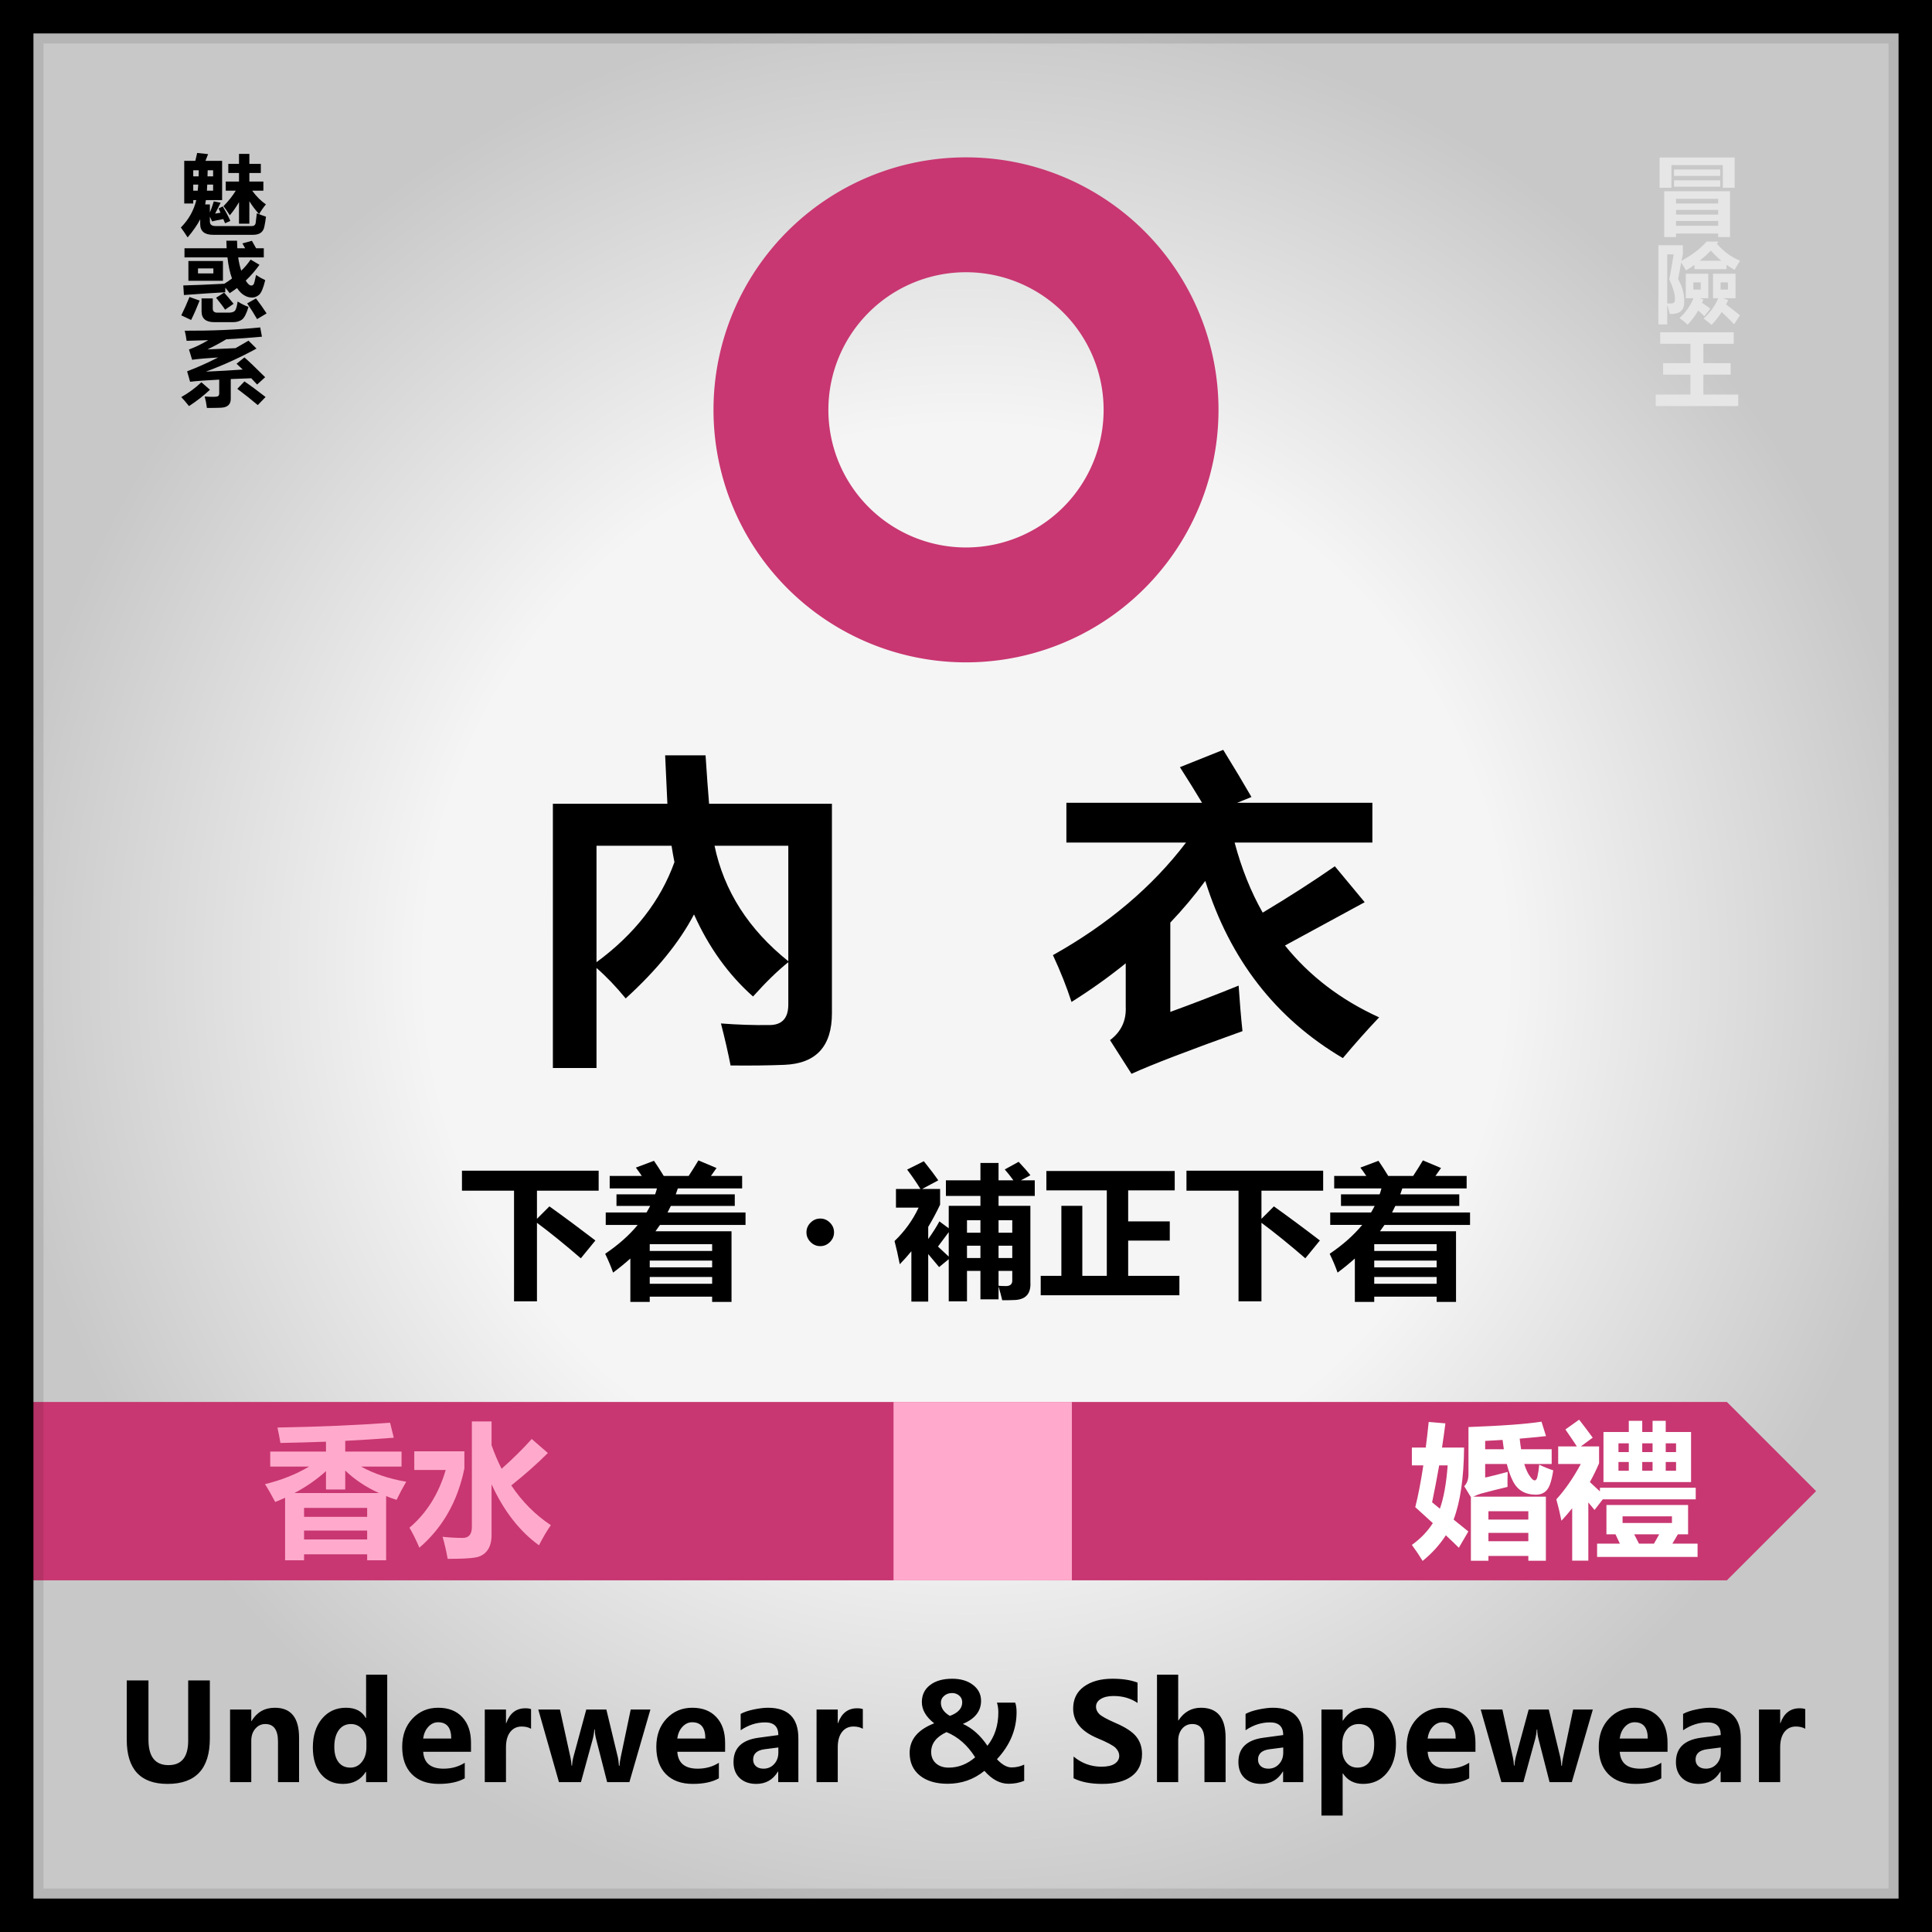
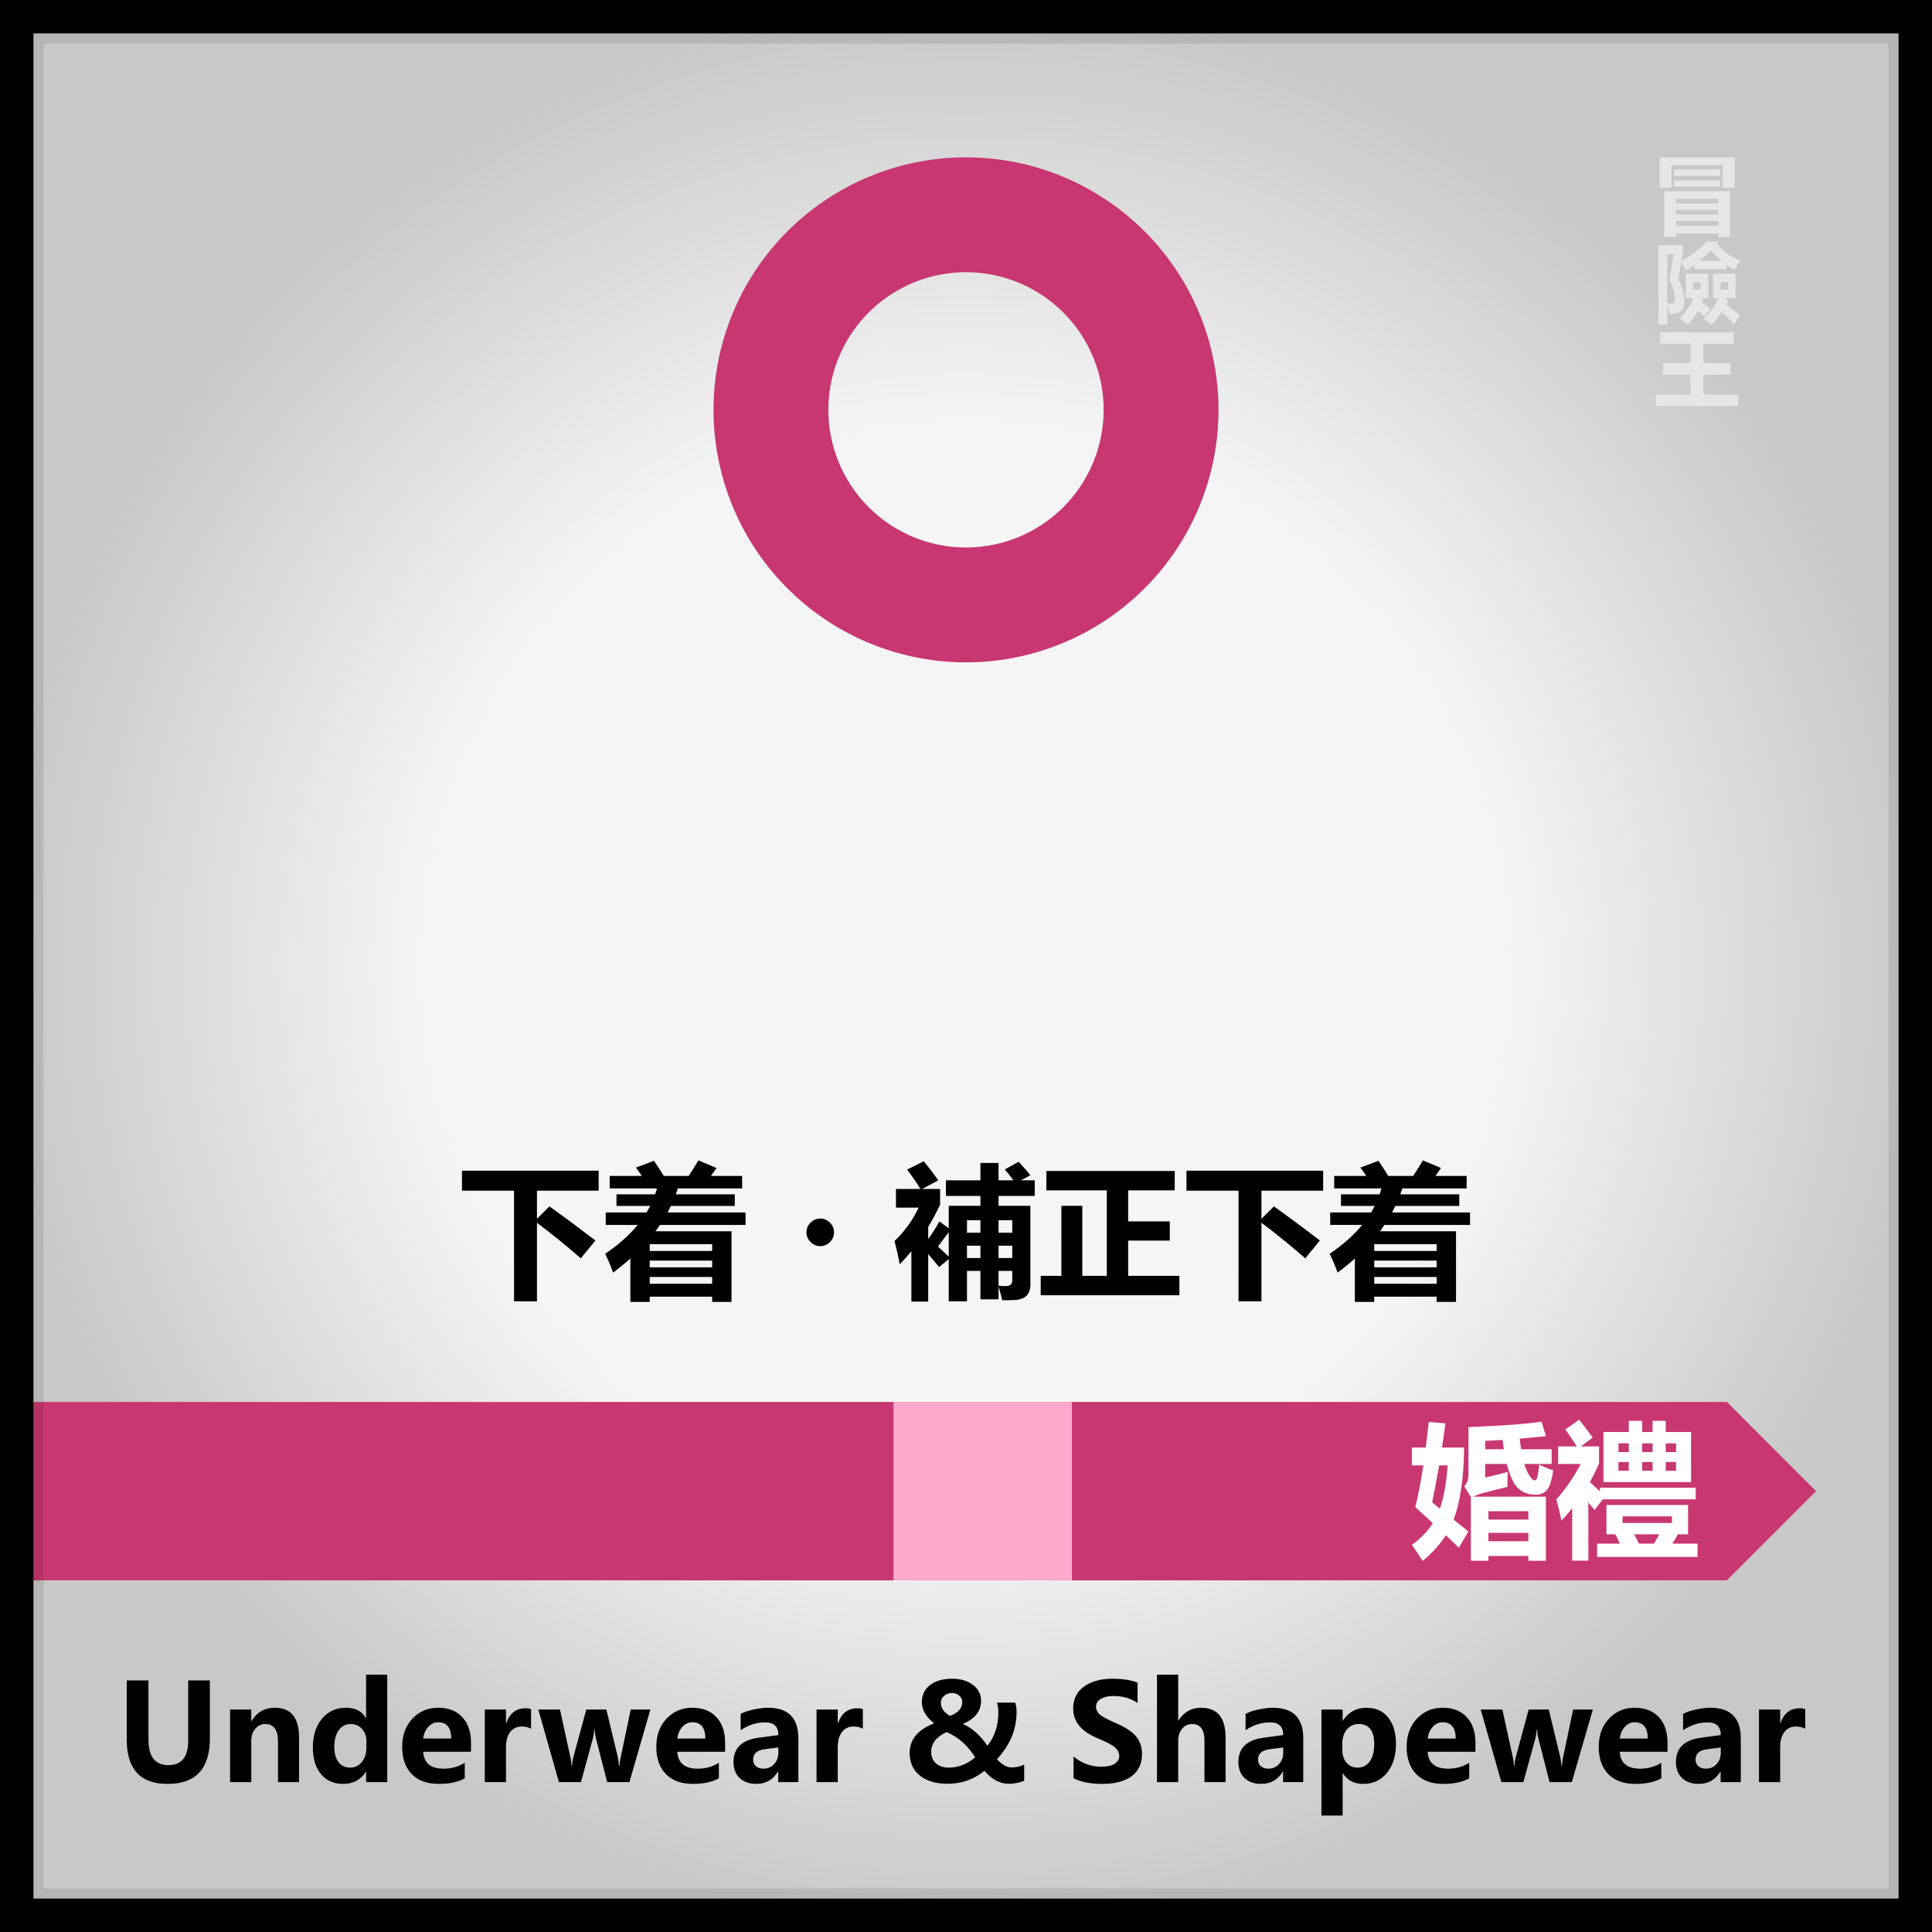
<svg xmlns="http://www.w3.org/2000/svg" xmlns:xlink="http://www.w3.org/1999/xlink" xml:space="preserve" width="800" height="800">
  <rect width="100%" height="100%" fill="#333333" stroke="none" />
  <defs>
    <radialGradient xlink:href="#a" id="b" cx="400" cy="400" r="400" fx="400" fy="400" gradientTransform="translate(-2)" gradientUnits="userSpaceOnUse" />
    <radialGradient xlink:href="#a" id="c" cx="400" cy="400" r="400" fx="400" fy="400" gradientTransform="translate(-2)" gradientUnits="userSpaceOnUse" />
    <radialGradient xlink:href="#a" id="d" cx="400" cy="400" r="400" fx="400" fy="400" gradientTransform="translate(-2)" gradientUnits="userSpaceOnUse" />
    <linearGradient id="a">
      <stop offset=".559" style="stop-color:#f5f5f5;stop-opacity:1" />
      <stop offset="1" style="stop-color:#c8c8c8;stop-opacity:1" />
    </linearGradient>
  </defs>
  <g style="stroke:#000;stroke-width:2;stroke-linecap:round;stroke-linejoin:round;stroke-dasharray:none;paint-order:stroke fill markers">
    <g stroke="none" style="stroke:#000;stroke-width:2;stroke-linecap:round;stroke-linejoin:round;stroke-dasharray:none;paint-order:stroke fill markers">
      <path d="M-2 0h800v800H-2Z" style="fill:url(#b);fill-rule:evenodd;stroke:none" transform="translate(-798)" />
      <path d="M242.21 442.915v-58.703q-4.515 2.125-9.296 3.984-5.445-10.36-9.562-16.734 22.843-5.512 41.37-16.469h-36.456v-14.078h52.328v-9.297q-20.785.797-42.766 1.195-1.195-7.172-2.789-14.476 59.5-1.063 105.719-4.516l3.453 14.078q-21.98 1.727-45.555 2.922v10.094h52.86v14.078H313.53q18.262 10.094 42.367 14.21-4.914 8.368-9.03 17-5.114-1.593-9.829-3.519v60.23h-17.797v-5.577h-59.234v5.578zm8.767-63.086h79.355q-18.46-8.434-31.676-21.117v17.797h-18.062v-17.266q-12.883 11.687-29.617 20.586zm68.265 13.945h-59.234v8.367h59.234zm-59.234 29.617h59.234v-8.367h-59.234zm309.851-81.148q-15.007 15.008-34.332 30.414 15.141 22.711 37.121 37.32-5.18 7.305-11.156 18.86Q534.2 409.114 517 371.595v47.68q0 9.23-4.05 14.542-3.985 5.313-11.29 6.508-7.238 1.262-25.832 1.262-1.992-11.157-4.781-20.719 9.562 1.062 18.992 1.062 8.5 0 8.5-10.359v-98.945H517v22.246q4.117 11.754 9.43 22.18 16.27-14.477 28.289-27.957zm-78.359-1.594v16.07q-9.43 46.22-42.234 74.376-4.914-11.422-9.297-18.727 24.172-20.586 34-54.188h-29.485v-17.53Z" aria-label="香 水" style="font-weight:700;font-size:136px;font-family:&quot;Microsoft YaHei UI&quot;;-inkscape-font-specification:&quot;Microsoft YaHei UI, Bold&quot;;letter-spacing:0;word-spacing:0;fill-rule:evenodd;stroke:none" transform="translate(-798)" />
      <path d="M88.64 721.047v15.82h-9.668v-45.38h15.615q16.934 0 16.934 14.355 0 6.972-5.127 11.191-5.098 4.19-12.774 4.014zm0-22.06v14.648h4.19q8.525 0 8.525-7.412 0-7.237-8.438-7.237zm55.605 24.345h-21.328q.498 7.53 9.082 7.53 5.361 0 9.463-2.638v6.944q-4.424 2.49-11.602 2.49-7.734 0-12.04-4.365-4.278-4.365-4.278-12.158 0-7.764 4.57-12.598 4.57-4.863 11.485-4.863 6.884 0 10.752 4.19 3.896 4.16 3.896 11.454zm-8.818-5.918q0-7.266-5.889-7.266-2.432 0-4.307 1.992-1.875 1.993-2.343 5.274zm35.625-4.365q-1.729-.996-4.19-.996-3.222 0-5.127 2.46-1.875 2.461-1.875 6.768v15.586h-9.463v-32.402h9.463v6.093h.118q2.343-6.65 8.525-6.65 1.67 0 2.549.38zm26.924-16.846q-1.934-.762-3.663-.762-4.863 0-4.863 5.39v3.634h7.383v7.06h-7.383v25.342h-9.463v-25.342h-5.42v-7.06h5.42v-4.16q0-5.538 3.604-8.848 3.603-3.31 9.463-3.31 2.988 0 4.922.615zm34.043 40.664h-9.405v-4.951h-.146q-3.633 5.742-9.932 5.742-11.308 0-11.308-13.652v-19.541h9.462v18.662q0 7.265 5.684 7.265 2.842 0 4.541-1.992 1.7-1.992 1.7-5.39v-18.545h9.404zm59.414 0h-9.434v-18.486q0-7.442-5.42-7.442-2.52 0-4.19 2.256-1.67 2.256-1.67 5.508v18.164h-9.433v-18.72q0-7.208-5.361-7.208-2.666 0-4.278 2.168-1.582 2.139-1.582 5.684v18.076h-9.462v-32.402h9.462v5.068h.118q1.699-2.783 4.511-4.307 2.813-1.552 5.918-1.552 6.826 0 9.346 6.123 3.75-6.123 10.898-6.123 10.577 0 10.577 13.066zm36.855-13.535H306.96q.498 7.53 9.082 7.53 5.361 0 9.463-2.638v6.944q-4.424 2.49-11.602 2.49-7.734 0-12.04-4.365-4.278-4.365-4.278-12.158 0-7.764 4.57-12.598 4.57-4.863 11.485-4.863 6.884 0 10.752 4.19 3.896 4.16 3.896 11.454zm-8.818-5.918q0-7.266-5.889-7.266-2.432 0-4.307 1.992-1.875 1.993-2.343 5.274zm64.453 14.414q-7.09 5.771-16.436 5.771-7.793 0-12.363-3.662-4.57-3.691-4.57-10.136 0-8.907 10.957-13.184-5.508-4.307-5.508-9.463 0-4.775 3.633-7.588 3.662-2.842 9.902-2.842 5.713 0 9.287 2.754 3.604 2.754 3.604 7.09 0 6.914-8.116 10.313 6.27 2.812 10.958 9.756 4.863-6.123 4.863-14.883 0-2.432-.615-4.365h8.144q.615 1.728.615 4.218 0 11.631-8.76 21.035 3.428 3.663 6.504 3.663 3.077 0 5.655-1.26v7.236q-3.223 1.318-6.973 1.318-5.742 0-10.781-5.771zm-15.41-24.521q5.508-2.022 5.508-6.065 0-1.846-1.348-2.988-1.319-1.143-3.135-1.143-2.168 0-3.603 1.26-1.436 1.23-1.436 3.047 0 3.545 4.014 5.889zm11.279 18.486q-5.04-8.057-12.773-11.25-6.856 3.164-6.856 8.877 0 3.135 2.139 5.068 2.168 1.904 5.654 1.904 6.504 0 11.836-4.6zm71.865-26.397h-16.2v11.66h14.911v7.91h-14.912v17.901h-9.668v-45.38h25.87zm27.334 13.653q-1.728-.996-4.19-.996-3.222 0-5.126 2.46-1.875 2.461-1.875 6.768v15.586h-9.463v-32.402h9.463v6.093h.117q2.344-6.65 8.525-6.65 1.67 0 2.55.38zm5.567-6.621q2.197-1.23 5.859-1.993 3.691-.761 6.299-.761 13.594 0 13.594 13.623v19.57h-8.995v-4.717h-.117q-3.31 5.508-9.697 5.508-4.6 0-7.383-2.607-2.754-2.637-2.754-7.149 0-9.316 11.104-10.84l8.906-1.2q0-5.655-5.889-5.655-5.8 0-10.927 3.516zm10.693 15.761q-5.127.674-5.127 4.63 0 1.816 1.23 2.929 1.26 1.113 3.37 1.113 2.9 0 4.775-2.05 1.875-2.051 1.875-5.098v-2.315zm54.492 11.104q0 9.023-5.156 13.887-5.127 4.892-14.795 4.892-6.563 0-10.43-1.875v-8.086q5.04 2.93 10.166 2.93 5.069 0 7.91-2.725 2.872-2.695 2.872-7.5v-2.695h-.147q-3.428 5.537-10.195 5.537-6.123 0-9.815-4.365-3.662-4.365-3.662-11.69 0-8.173 4.043-13.037 4.072-4.892 10.664-4.892 5.977 0 8.965 4.658h.147v-3.867h9.433zm-9.346-14.707q0-3.223-1.962-5.42-1.934-2.227-4.893-2.227-3.457 0-5.479 2.725-1.992 2.695-1.992 7.588 0 4.248 1.934 6.709 1.933 2.431 5.127 2.431 3.223 0 5.244-2.49t2.021-6.474zm38.555-5.537q-1.728-.996-4.19-.996-3.222 0-5.126 2.46-1.875 2.461-1.875 6.768v15.586h-9.463v-32.402h9.463v6.093h.117q2.344-6.65 8.525-6.65 1.67 0 2.55.38zm5.567-6.621q2.197-1.23 5.859-1.993 3.691-.761 6.299-.761 13.594 0 13.594 13.623v19.57h-8.995v-4.717h-.117q-3.31 5.508-9.697 5.508-4.6 0-7.383-2.607-2.754-2.637-2.754-7.149 0-9.316 11.104-10.84l8.906-1.2q0-5.655-5.889-5.655-5.8 0-10.927 3.516zm10.693 15.761q-5.127.674-5.127 4.63 0 1.816 1.23 2.929 1.26 1.113 3.37 1.113 2.9 0 4.775-2.05 1.875-2.051 1.875-5.098v-2.315zm53.965 14.678h-9.405v-18.076q0-7.852-5.654-7.852-2.695 0-4.482 2.11-1.787 2.08-1.787 5.332v18.486h-9.463v-32.402h9.463v5.156h.117q3.545-5.947 10.43-5.947 10.78 0 10.78 13.36zm32.373-1.201q-3.399 1.992-9.668 1.992-7.412 0-11.983-4.512-4.57-4.511-4.57-11.69 0-8.26 4.922-13.007 4.922-4.775 13.125-4.775 5.537 0 8.203 1.523v8.115q-3.252-2.373-7.09-2.373-4.336 0-6.972 2.637-2.608 2.637-2.608 7.236 0 4.453 2.49 7.032 2.49 2.548 6.768 2.548 3.78 0 7.383-2.402zm35.478-12.334H695.7q.498 7.53 9.082 7.53 5.362 0 9.463-2.638v6.944q-4.424 2.49-11.601 2.49-7.735 0-12.041-4.365-4.278-4.365-4.278-12.158 0-7.764 4.57-12.598 4.57-4.863 11.485-4.863 6.885 0 10.752 4.19 3.896 4.16 3.896 11.454zm-8.818-5.918q0-7.266-5.889-7.266-2.431 0-4.306 1.992-1.875 1.993-2.344 5.274z" aria-label="Perfume &amp; Fragrance" style="font-weight:700;font-size:60px;font-family:&quot;Microsoft YaHei UI&quot;;-inkscape-font-specification:&quot;Microsoft YaHei UI, Bold&quot;;letter-spacing:0;word-spacing:0;fill-rule:evenodd;stroke:none" transform="translate(-798)" />
      <path d="M-2 580.528v73.846h715.077L750 617.451l-36.923-36.923z" style="fill:#c83771;fill-opacity:1;fill-rule:evenodd;stroke:none;stroke-width:2;stroke-linecap:round;stroke-linejoin:round;stroke-dasharray:none;paint-order:stroke fill markers" transform="translate(-798)" />
      <path d="M367.996 580.528h73.846v73.846h-73.846z" style="fill:#fac;fill-opacity:1;fill-rule:evenodd;stroke:none;stroke-width:2;stroke-linecap:round;stroke-linejoin:round;stroke-dasharray:none;paint-order:stroke fill markers" transform="translate(-798)" />
      <path d="M586.317 597.53h20.918q-.176-3.692-.41-8.848h7.383q.351 5.39.644 8.847h22.442v38.262q0 9.082-8.672 9.434-4.278.175-9.844.117-.644-3.34-1.758-7.676 4.57.352 8.848.293 3.457 0 3.457-3.75v-7.734q-2.871 2.285-6.445 6.27-6.739-5.977-10.782-15-3.984 7.616-12.48 15.35-2.637-3.222-5.332-5.566v18.281h-7.969zm21.68 7.675h-13.711v21.27q10.43-7.676 14.238-18.282-.293-1.465-.527-2.988zm21.328 21.094v-21.094h-13.477q2.579 12.363 13.477 21.094zm15.059-28.946h24.785q-1.758-2.93-4.043-6.503l7.91-3.165q3.105 5.04 5.156 8.614l-2.607 1.054h24.697v7.266h-25.166q1.875 7.06 5.127 12.803 7.06-4.219 13.184-8.467l5.449 6.563-14.56 7.91q6.708 8.35 17.196 13.125-3.28 3.457-6.62 7.441-18.4-10.84-25.137-32.373-2.9 3.955-6.387 7.617v16.319q6.27-2.286 12.48-4.805.293 4.453.704 8.32-14.883 5.332-20.274 7.793l-3.926-6.152q3.047-2.285 2.871-6.094v-7.94q-4.6 3.721-9.902 7.061-1.348-4.16-3.398-8.555 15.088-8.437 24.316-20.566h-21.855z" aria-label="內衣" style="font-weight:700;font-size:60px;font-family:&quot;Microsoft YaHei UI&quot;;-inkscape-font-specification:&quot;Microsoft YaHei UI, Bold&quot;;letter-spacing:0;word-spacing:0;fill:#fff;fill-rule:evenodd;stroke:none" transform="translate(-798)" />
      <path d="M107.965 620.527h25.84v-7.031h-21.562v-7.734h21.562v-6.885l-20.45.674q-.644-3.106-1.933-7.91 31.934-.41 48.633-1.7l2.578 7.735-19.98.879v7.207h19.16v7.734h-19.16v7.031h23.379v7.91h-23.38v7.09q0 2.813-1.083 5.01-1.055 2.197-3.164 3.31-2.08 1.114-3.545 1.348-1.436.264-12.54.469-1.054-4.98-1.992-8.848 6.036.47 9.317.47 4.16 0 4.16-4.337v-4.512h-25.84Zm113.965 9.258q-4.102 1.64-8.32 3.34 5.625 2.988 12.48 4.336-3.398 4.57-5.39 7.734-10.313-4.16-17.286-10.254-.527 4.922-.586 7.735-16.289 2.93-18.984 4.394l-3.75-6.504q2.461-1.347 2.461-3.632v-2.579q-5.45 2.813-11.894 5.157-1.7-3.692-3.633-7.09 12.48-3.516 20.976-8.848H168.2v-6.504h25.664q-.47-.82-3.692-6.504l7.207-2.988q1.524 2.344 4.278 7.5l-4.98 1.992h29.003v6.504h-7.969zm-36.445-30.41 11.777-.996q-1.055-3.985-1.934-9.082l7.149-.703q.703 5.156 1.934 9.199l8.32-.762q-3.574-2.578-6.445-4.57l3.867-4.688q2.754 1.641 8.144 5.157-1.758 1.875-3.515 3.925l10.136-.878.528 6.152-6.035.527q2.753 1.465 6.152 2.754-1.465 10.371-8.672 10.371-12.715-.351-17.637-11.308l-13.3 1.171zm-2.051-11.25 6.738 3.574q-2.344 3.457-5.332 6.738v17.168h-7.734v-9.902q-2.988 2.402-6.328 4.629-1.172-5.332-1.992-8.203 9.023-5.8 14.648-14.004zm12.07 37.676q-2.46 2.11-5.39 4.101v7.793q.82-.234 12.773-3.222-4.336-3.926-7.383-8.672zm15.733-17.432q2.343 1.26 4.834 1.26 1.67 0 2.168-1.758.527-1.758.996-5.156l-12.246 1.054q1.933 3.34 4.248 4.6zm-3.897 20.537q5.977-2.87 9.844-5.332h-15.059q2.403 2.93 5.215 5.332z" aria-label="手袋" style="font-weight:700;font-size:60px;font-family:&quot;Microsoft YaHei UI&quot;;-inkscape-font-specification:&quot;Microsoft YaHei UI, Bold&quot;;letter-spacing:0;word-spacing:0;fill:#fac;fill-rule:evenodd;stroke:none" transform="translate(-798)" />
      <path d="M398 65.156a104.555 104.555 0 0 0-104.555 104.555A104.555 104.555 0 0 0 398 274.267 104.555 104.555 0 0 0 502.555 169.71 104.555 104.555 0 0 0 397.999 65.156Zm0 47.57a56.986 56.986 0 0 1 56.985 56.985A56.986 56.986 0 0 1 398 226.697a56.986 56.986 0 0 1-56.984-56.986 56.986 56.986 0 0 1 56.984-56.986z" style="fill:#c83771;fill-opacity:1;fill-rule:evenodd;stroke:none;stroke-width:2;stroke-linecap:round;stroke-linejoin:round;stroke-dasharray:none;paint-order:stroke fill markers" transform="translate(-798)" />
-       <path d="M230.107 538.968V513.07q-1.992.938-4.101 1.758-2.402-4.57-4.219-7.383 10.078-2.432 18.252-7.266h-16.084v-6.21h23.086v-4.102q-9.17.351-18.867.527-.528-3.164-1.23-6.386 26.25-.47 46.64-1.993l1.523 6.211q-9.697.762-20.097 1.29v4.452h23.32v6.211h-16.758q8.057 4.454 18.692 6.27-2.168 3.691-3.985 7.5-2.256-.703-4.336-1.553v26.572h-7.851v-2.46h-26.133v2.46zm3.868-27.832h35.01q-8.145-3.72-13.975-9.316v7.852h-7.969v-7.618q-5.684 5.157-13.066 9.082zm30.117 6.153h-26.133v3.691h26.133zm-26.133 13.066h26.133v-3.691h-26.133zm100.957-35.8q-6.621 6.62-15.146 13.417 6.68 10.02 16.376 16.465-2.285 3.223-4.921 8.32-12.041-8.7-19.63-25.253v21.035q0 4.072-1.786 6.416-1.758 2.344-4.98 2.87-3.194.558-11.397.558-.88-4.922-2.11-9.141 4.219.469 8.38.469 3.75 0 3.75-4.57v-43.653h8.144v9.814q1.816 5.186 4.16 9.786 7.178-6.387 12.48-12.334zm-34.57-.704v7.09q-4.16 20.39-18.633 32.813-2.168-5.04-4.102-8.262 10.664-9.082 15-23.906h-13.007v-7.735zM371.026 516q-2.315 0-4.014-1.7-1.7-1.699-1.7-4.013 0-2.315 1.7-4.014 1.699-1.7 4.013-1.7 2.315 0 4.014 1.7 1.7 1.7 1.7 4.014t-1.7 4.013q-1.7 1.7-4.014 1.7zm80.712-23.965q-.761 7.851-5.127 18.457-4.365 10.576-11.865 16.172-7.47 5.566-21.592 9.844l-3.779-7.618q10.664-3.076 16.787-6.416 6.152-3.369 10.195-9.61 4.073-6.24 5.596-13.065h-36.299v-7.764zm63.457 14.648q-9.873 12.832-18.75 18.106-8.877 5.273-24.375 7.47v-45h8.145v35.157q15.293-2.608 28.74-21.065zm64.453-16.728-4.335 3.164q-3.956-5.45-6.827-8.76l4.131-2.754q3.72 3.985 7.031 8.35zm-12.89 4.6q-.498 14.765-7.06 24.96-6.563 10.166-22.413 18.545l-6.064-6.299q13.271-6.855 18.925-13.359 5.684-6.533 7.471-16.143h-14.883q-5.478 8.672-10.84 14.327l-6.972-4.922q12.129-12.13 16.992-29.326l7.969 2.255q-1.582 5.538-3.545 9.961zm7.178-.587-4.249 3.311q-3.427-5.127-6.972-9.14l4.043-2.755q4.746 5.098 7.178 8.584zm54.785-1.494h-35.098v-7.617h35.098zm4.98 6.885q-1.992 15-8.935 23.643-6.914 8.613-21.71 13.798l-4.628-7.324q11.836-3.808 17.578-9.199 5.771-5.39 7.5-13.3H588.7v-7.618zm34.395-2.021-5.303 6.24q-7.178-6.533-14.268-11.28l4.63-6.064q7.06 4.219 14.94 11.104zm27.275 2.343q-6.973 13.594-16.26 21.24-9.287 7.647-28.418 11.28l-3.486-8.057q15.82-2.138 24.99-8.408 9.2-6.27 15.88-19.922zm50.068-2.724q0 .322-1.933 3.808-1.934 3.457-3.428 5.772-1.465 2.285-3.047 4.424 10.694 8.935 19.424 17.754l-5.918 6.064q-9.61-9.902-18.662-17.52-8.701 8.79-22.324 17.14l-5.04-6.827q22.325-12.92 31.553-30.615h-25.751v-7.617h35.126z" aria-label="香水・フレグランス" style="font-weight:700;font-size:60px;font-family:&quot;Microsoft YaHei UI&quot;;-inkscape-font-specification:&quot;Microsoft YaHei UI, Bold&quot;;letter-spacing:0;word-spacing:0;white-space:pre;inline-size:654.365;fill-rule:evenodd;stroke:none" transform="translate(-889.121)" />
      <path d="M89.89 85.82q1.927 3.292 3.117 6.023l-2.17.98q-.386-.875-.736-1.75-3.362.63-4.623.98l-.91-1.996v2.066q0 1.856 2.346 1.856h14.953q1.47 0 1.61-1.505.106-.77.456-3.817 2.101.875 3.782 1.435-.245 1.961-.63 3.887-.56 3.642-4.693 3.642H85.9q-5.323 0-5.323-4.447v-1.996q-1.786 3.467-5.183 7.529-1.716-2.697-2.801-4.132 4.797-4.833 6.373-11.381h-1.26v1.4h-3.713V66.875h4.553q.42-1.576.77-3.292l4.517.49q-.49 1.331-1.085 2.802h6.864v16.319h-6.689q-.14.98-.28 1.786h1.926v3.326q.665-1.505 1.61-4.587l2.837.56q-1.26 2.417-2.276 4.518.28-.035 2.206-.35-.385-.911-.77-1.787Zm17.79-.84q-1.436 1.68-2.802 4.027-2.31-2.522-4.027-5.358v9.35H96.58v-8.965q-1.646 2.907-3.782 5.463-1.96-3.012-2.626-3.782 3.081-3.152 5.077-6.443h-4.132V75.49h5.463v-3.572h-4.412v-3.782h4.412v-4.167h4.272v4.167h4.728v3.782h-4.728v3.572h5.778v3.782h-4.622q2.556 3.536 5.673 5.708zm-21.781-5.708V76.75h-2.417q-.07 1.331-.14 2.522zm0-8.475h-2.242l-.07 2.522H85.9zm-8.195 2.522h2.206l.07-2.522h-2.276zm2.066 3.431h-2.066v2.522h1.856q.14-1.191.21-2.522zm-5.918 45.91-.245-3.993q6.461-.157 16.914-.7 1.68-1.068 3.17-2.189-1.279-3.45-1.874-8.772h-17.72v-3.782h17.387q-.088-1.506-.123-3.152h4.413q.017 1.646.105 3.152h3.239q-.595-1.12-1.138-2.03l3.922-1.087q.928 1.611 1.733 3.117h3.17v3.782H96.245q.438 3.064 1.261 5.533 2.276-2.224 3.87-4.622l3.642 2.17q-2.522 3.573-5.656 6.567 1.243 2.048 2.259 2.048.7 0 1.015-.56.315-.56.98-3.817 1.997 1.33 3.783 2.136-1.19 4.99-2.574 6.128-1.366 1.12-2.819 1.12-3.607 0-6.25-3.956-1.472 1.12-3.03 2.136-.788-1.103-1.786-2.294-.035.98-.035 1.909-6.933.385-17.054 1.155zm16.109-5.919H75.708v-8.23h14.253Zm-3.957-3.081v-2.067h-6.339v2.067zm4.447 7.984q1.576 1.75 3.887 4.657l-3.502 2.451q-1.155-1.82-3.712-4.972zm-14.288 1.82 4.168 1.506q-1.716 4.448-3.502 8.055l-4.062-1.926q1.646-3.292 3.396-7.634zm19.856 1.892q2.206 1.4 4.482 2.24-1.295 4.308-2.766 5.324-1.454 1.015-3.642 1.015h-7.704q-5.253 0-5.253-4.482v-5.393h4.622v4.237q0 1.681 1.891 1.681h4.693q1.75 0 2.486-.718.736-.718 1.19-3.904zm7.564-1.296q2.311 3.047 4.377 6.233l-3.922 2.381q-1.75-3.081-4.097-6.548zm-29.38 13.43q17.158.07 31.13-1.366l.701 3.852q-7.039.665-14.725 1.085-3.642 2.207-7.722 4.203l11.574-.526q2.609-1.47 5.34-3.116l3.292 3.291q-9.805 5.428-20.871 9.595 7.546-.332 15.198-.875-1.348-1.33-2.556-2.416l3.256-2.627q2.697 2.347 8.545 8.23l-3.327 3.046q-1.243-1.383-2.399-2.609l-8.457.333v8.23q0 1.768-1.033 2.696-1.033.928-3.151.998-2.119.087-5.656.087-.315-2.556-.91-4.762 1.716.14 3.66.14 1.417 0 1.873-.315.455-.316.455-1.191v-5.655q-7.844.402-12.011.893l-1.226-4.343q5.918-2.24 12.8-5.76-6.952.42-10.734.963l-1.296-4.272q3.817-1.419 7.95-3.87l-8.93.263q-.245-1.996-.77-4.203zm24.617 21.08q3.887 2.662 8.72 6.479l-3.222 3.362q-3.747-3.222-8.44-6.759zm-17.754.35 3.537 3.117q-3.957 3.712-8.65 6.794-1.61-2.066-3.186-3.747 4.517-2.556 8.3-6.163z" aria-label="魅惑系" style="font-weight:700;font-size:35.859px;font-family:&quot;Microsoft YaHei UI&quot;;-inkscape-font-specification:&quot;Microsoft YaHei UI, Bold&quot;;letter-spacing:0;word-spacing:0;writing-mode:tb-rl;fill-rule:evenodd;stroke:none;stroke-width:2.397" transform="matrix(1.004 0 0 .996 -798 0)" />
      <path d="M102.849 75.667v-9.604H81.578v9.604h-4.91V62.861h31.09v12.806zm-1.067-5.015H82.645v-2.704h19.137zm0 4.588H82.645v-2.703h19.137zM83.498 96.583H78.59V77.16h27.247v19.422h-4.909v-1.494h-17.43Zm17.43-16.22h-17.43v1.991h17.43Zm-17.43 6.687h17.43v-1.992h-17.43Zm0 4.766h17.43v-2.063h-17.43Zm.854 22.552q2.81 5.3 2.49 9.89.071 5.193-5.94 4.908-.463-1.92-1.067-3.913v8.324H76.17v-33.544h10.137v3.842q-.284 1.458-.569 2.739 6.474-3.557 10.387-8.11h4.909l-.605.925q4.09 4.908 9.533 7.15-1.21 2.134-2.24 3.877-1.708-.925-3.344-2.1v1.815H91.11v-1.779q-1.708 1.281-3.486 2.313-.783-1.388-1.992-3.344-.819 4.268-1.28 7.007zm14.442-2.24h9.32v10.386h-5.158l2.134.783q-.427.96-.89 1.85 2.633 1.991 5.728 4.588l-2.384 3.806q-2.418-2.596-5.157-5.193-1.815 2.881-4.162 5.442-1.636-1.351-3.308-2.703 4.055-3.77 6.047-8.573h-2.17zm-11.276 0h9.32v10.386h-3.593l1.565.534q-.285.711-.57 1.387 2.455 1.672 3.451 2.49l-2.49 3.201q-.996-1.031-2.525-2.418-1.886 3.343-4.411 6.011-1.21-1.21-3.344-2.81 3.949-3.735 5.763-8.395h-3.166Zm-5.976 12.592q1.494-.036 1.494-1.708.071-3.237-2.348-8.501.747-3.878 1.814-10.6h-2.667v20.809q1.138.035 1.707 0zm16.363-22.41q-2.17 2.276-4.589 4.304h8.893q-2.206-1.92-4.304-4.304zm7.078 16.54v-3.059h-3.059v3.06zm-11.276 0v-3.059h-3.059v3.06zm-18.639 44.482h14.37v-8.43h-11.31v-4.874h11.31v-8.216h-12.52v-4.874h30.449v4.874H94.81v8.216h11.276v4.874H94.81v8.43h14.442v4.873H75.068Z" aria-label="冒險王" style="font-weight:700;font-size:36.425px;font-family:&quot;Microsoft YaHei UI&quot;;-inkscape-font-specification:&quot;Microsoft YaHei UI, Bold&quot;;letter-spacing:0;word-spacing:0;writing-mode:tb-rl;white-space:pre;inline-size:131.203;fill:#e6e6e6;fill-rule:evenodd;stroke:none;stroke-width:2.377" transform="matrix(1 0 0 .977 -189.472 3.804)" />
    </g>
    <g style="stroke:none;stroke-width:2;stroke-linecap:round;stroke-linejoin:round;stroke-dasharray:none;paint-order:stroke fill markers">
      <path d="M4 4v792h792V4Zm14 14h764v764H18Z" style="mix-blend-mode:normal;fill:#000005;fill-opacity:.095;fill-rule:evenodd;stroke:none;stroke-width:3;stroke-linecap:round;stroke-linejoin:round;stroke-dasharray:none;paint-order:stroke markers fill" transform="translate(-800)" />
      <path d="M0 0v800h800V0Zm13.848 13.848h772.304v772.304H13.848Z" style="fill:#000;fill-opacity:1;fill-rule:evenodd;stroke:none;stroke-width:3.049;stroke-linecap:round;stroke-linejoin:round;stroke-dasharray:none;paint-order:stroke markers fill" transform="translate(-800)" />
    </g>
  </g>
  <g style="stroke:#000;stroke-width:2;stroke-linecap:round;stroke-linejoin:round;stroke-dasharray:none;paint-order:stroke fill markers">
    <g stroke="none" style="stroke:#000;stroke-width:2;stroke-linecap:round;stroke-linejoin:round;stroke-dasharray:none;paint-order:stroke fill markers">
      <path d="M-2 0h800v800H-2Z" style="fill:url(#c);fill-rule:evenodd;stroke:none" transform="translate(2)" />
-       <path d="M226.938 332.813h47.414q-.399-8.367-.93-20.054h16.734q.797 12.218 1.461 20.054h50.867v86.727q0 20.586-19.656 21.383-9.695.398-22.312.265-1.461-7.57-3.985-17.398 10.36.797 20.055.664 7.836 0 7.836-8.5v-17.531q-6.508 5.18-14.61 14.21-15.273-13.546-24.437-34-9.031 17.266-28.29 34.797-5.976-7.304-12.085-12.617v41.438h-18.063zm49.14 17.399H245v48.21q23.64-17.398 32.273-41.437-.664-3.32-1.195-6.773zm48.344 47.812v-47.812h-30.547q5.844 28.023 30.547 47.812zm115.148-65.61h56.18q-3.984-6.64-9.164-14.741l17.93-7.172q7.039 11.422 11.687 19.523l-5.91 2.39h55.98v16.47H509.23q4.25 16.003 11.622 29.02 16.003-9.563 29.882-19.192l12.352 14.875-33.004 17.93q15.207 18.925 38.98 29.75-7.437 7.835-15.007 16.867-41.703-24.57-56.977-73.38-6.574 8.966-14.476 17.266v36.989q14.21-5.18 28.289-10.891.664 10.094 1.593 18.86-33.734 12.085-45.953 17.663l-8.898-13.945q6.906-5.18 6.508-13.812v-17.997q-10.426 8.434-22.446 16.004-3.054-9.43-7.703-19.39 34.2-19.125 55.117-46.617H439.57z" aria-label="內 衣" style="font-weight:700;font-size:136px;font-family:&quot;Microsoft YaHei UI&quot;;-inkscape-font-specification:&quot;Microsoft YaHei UI, Bold&quot;;letter-spacing:0;word-spacing:0;fill-rule:evenodd;stroke:none" transform="translate(2)" />
      <path d="M84.895 719.84q0 18.837-17.506 18.837-16.908 0-16.908-18.348v-24.492h8.998v24.546q0 10.52 8.29 10.52 8.155 0 8.155-10.14v-24.926h8.97zm36.941 18.103h-8.725v-16.772q0-7.285-5.247-7.285-2.5 0-4.159 1.957-1.658 1.93-1.658 4.948v17.152h-8.78V707.88h8.78v4.784h.109q3.289-5.518 9.677-5.518 10.003 0 10.003 12.395zm36.507 0h-8.753v-4.24h-.136q-3.18 4.974-9.405 4.974-5.736 0-9.134-4.05-3.37-4.05-3.37-11.036 0-7.394 3.778-11.906 3.806-4.54 9.922-4.54 5.871 0 8.209 4.24h.136v-17.94h8.753zm-8.617-17.016q0-3.045-1.849-5.03-1.82-2.01-4.566-2.01-3.208 0-5.056 2.555-1.822 2.528-1.822 6.877 0 4.132 1.767 6.388 1.767 2.229 4.866 2.229 2.909 0 4.784-2.365 1.876-2.365 1.876-6.144zm43.302 4.458h-19.79q.463 6.986 8.428 6.986 4.974 0 8.78-2.447v6.443q-4.105 2.31-10.765 2.31-7.176 0-11.172-4.05-3.969-4.05-3.969-11.281 0-7.203 4.24-11.689 4.241-4.512 10.657-4.512 6.388 0 9.976 3.887 3.615 3.86 3.615 10.629zm-8.182-5.491q0-6.742-5.464-6.742-2.256 0-3.996 1.849-1.74 1.848-2.174 4.893zm33.054-4.05q-1.603-.925-3.887-.925-2.99 0-4.757 2.284-1.74 2.283-1.74 6.279v14.461h-8.78V707.88h8.78v5.654h.11q2.174-6.17 7.91-6.17 1.549 0 2.364.353zm49.419-7.965-8.699 30.064h-9.215l-4.62-18.05q-.463-1.82-.49-3.723h-.19q-.19 2.147-.571 3.615l-4.975 18.158h-9.106l-8.563-30.064h8.97l4.377 19.952q.272 1.196.435 3.29h.19q.136-2.012.517-3.399l5.382-19.843h8.318l4.811 19.98q.19.815.408 3.316h.218q.081-1.441.462-3.317l4.186-19.98zm30.934 17.506h-19.79q.463 6.986 8.427 6.986 4.975 0 8.78-2.447v6.443q-4.104 2.31-10.764 2.31-7.176 0-11.172-4.05-3.969-4.05-3.969-11.281 0-7.204 4.24-11.689 4.241-4.512 10.656-4.512 6.388 0 9.976 3.887 3.616 3.86 3.616 10.629zm-8.182-5.491q0-6.742-5.464-6.742-2.256 0-3.996 1.849-1.74 1.848-2.175 4.893zm14.624-10.194q2.039-1.142 5.437-1.848 3.425-.707 5.844-.707 12.613 0 12.613 12.64v18.158h-8.345v-4.376h-.11q-3.07 5.11-8.997 5.11-4.267 0-6.85-2.42-2.555-2.446-2.555-6.632 0-8.644 10.302-10.057l8.264-1.115q0-5.246-5.464-5.246-5.382 0-10.139 3.262zm9.922 14.625q-4.757.625-4.757 4.294 0 1.686 1.141 2.719 1.17 1.033 3.126 1.033 2.692 0 4.431-1.903 1.74-1.903 1.74-4.73v-2.147zm40.665-8.482q-1.604-.924-3.887-.924-2.99 0-4.757 2.284-1.74 2.283-1.74 6.279v14.461h-8.78V707.88h8.78v5.654h.11q2.174-6.17 7.91-6.17 1.549 0 2.364.353zm50.343 17.425q-6.578 5.355-15.25 5.355-7.23 0-11.47-3.398-4.241-3.425-4.241-9.405 0-8.264 10.166-12.233-5.11-3.996-5.11-8.78 0-4.43 3.37-7.04 3.398-2.637 9.188-2.637 5.3 0 8.617 2.555 3.343 2.556 3.343 6.579 0 6.415-7.53 9.568 5.818 2.61 10.167 9.052 4.513-5.681 4.513-13.809 0-2.256-.571-4.05h7.557q.57 1.604.57 3.914 0 10.792-8.127 19.517 3.18 3.398 6.034 3.398 2.854 0 5.247-1.169v6.714q-2.99 1.224-6.47 1.224-5.328 0-10.003-5.355zm-14.298-22.752q5.11-1.876 5.11-5.627 0-1.713-1.25-2.773-1.224-1.06-2.909-1.06-2.012 0-3.343 1.169-1.332 1.142-1.332 2.827 0 3.289 3.724 5.464zm10.465 17.152q-4.675-7.475-11.852-10.438-6.36 2.936-6.36 8.236 0 2.909 1.984 4.703 2.011 1.767 5.246 1.767 6.035 0 10.982-4.268zm40.747-.326q5.083 4.213 11.553 4.213 3.67 0 5.518-1.25 1.848-1.278 1.848-3.262 0-1.713-1.468-3.235-1.467-1.522-7.747-4.132-9.867-4.186-9.867-12.178 0-5.871 4.458-9.106 4.485-3.262 11.852-3.262 6.17 0 10.356 1.604v8.427q-4.24-2.882-9.921-2.882-3.317 0-5.301 1.223-1.984 1.197-1.984 3.235 0 1.631 1.359 3.018 1.359 1.359 6.714 3.696 6.28 2.691 8.617 5.682 2.365 2.99 2.365 7.122 0 6.061-4.295 9.242-4.295 3.18-12.205 3.18-7.23 0-11.852-2.338zm62.955 10.601h-8.752v-17.125q0-6.932-5.056-6.932-2.528 0-4.187 1.93-1.63 1.93-1.63 5.002v17.125h-8.78v-44.498h8.78v18.946h.108q3.452-5.246 9.297-5.246 10.22 0 10.22 12.341zm8.264-28.243q2.039-1.142 5.437-1.848 3.425-.707 5.844-.707 12.613 0 12.613 12.64v18.158h-8.345v-4.376h-.11q-3.07 5.11-8.997 5.11-4.267 0-6.85-2.42-2.555-2.446-2.555-6.632 0-8.644 10.302-10.057l8.264-1.115q0-5.246-5.464-5.246-5.382 0-10.139 3.262zm9.922 14.625q-4.757.625-4.757 4.294 0 1.686 1.141 2.719 1.17 1.033 3.126 1.033 2.692 0 4.431-1.903 1.74-1.903 1.74-4.73v-2.147zm30.281 10.003v17.451h-8.78v-43.9h8.78v4.594h.11q3.451-5.328 9.758-5.328 5.735 0 8.97 4.023 3.235 3.996 3.235 10.9 0 7.53-3.751 12.07-3.752 4.54-9.84 4.54-5.519 0-8.373-4.35zm-.136-9.677q0 3.207 1.74 5.246 1.74 2.039 4.513 2.039 3.289 0 5.11-2.555 1.848-2.556 1.848-7.231 0-8.264-6.442-8.264-2.99 0-4.893 2.284-1.876 2.283-1.876 5.871zm55.127.734h-19.789q.462 6.986 8.427 6.986 4.974 0 8.78-2.447v6.443q-4.105 2.31-10.765 2.31-7.176 0-11.172-4.05-3.968-4.05-3.968-11.281 0-7.204 4.24-11.689 4.24-4.512 10.656-4.512 6.388 0 9.976 3.887 3.615 3.86 3.615 10.629zm-8.182-5.491q0-6.742-5.464-6.742-2.256 0-3.995 1.849-1.74 1.848-2.175 4.893zm56.785-12.015-8.698 30.064h-9.215l-4.621-18.05q-.463-1.82-.49-3.723h-.19q-.19 2.147-.57 3.615l-4.975 18.158h-9.107l-8.562-30.064h8.97l4.377 19.952q.271 1.196.435 3.29h.19q.136-2.012.516-3.399l5.382-19.843h8.318l4.812 19.98q.19.815.408 3.316h.217q.082-1.441.462-3.317l4.186-19.98zm30.934 17.506H668.7q.462 6.986 8.427 6.986 4.974 0 8.78-2.447v6.443q-4.105 2.31-10.765 2.31-7.176 0-11.172-4.05-3.968-4.05-3.968-11.281 0-7.204 4.24-11.689 4.24-4.512 10.656-4.512 6.388 0 9.976 3.887 3.615 3.86 3.615 10.629zm-8.182-5.491q0-6.742-5.464-6.742-2.256 0-3.996 1.849-1.74 1.848-2.174 4.893zm14.624-10.194q2.04-1.142 5.437-1.848 3.425-.707 5.844-.707 12.613 0 12.613 12.64v18.158h-8.345v-4.376h-.109q-3.071 5.11-8.997 5.11-4.268 0-6.85-2.42-2.555-2.446-2.555-6.632 0-8.644 10.302-10.057l8.263-1.115q0-5.246-5.463-5.246-5.383 0-10.14 3.262zm9.922 14.625q-4.757.625-4.757 4.294 0 1.686 1.142 2.719 1.169 1.033 3.126 1.033 2.691 0 4.43-1.903 1.74-1.903 1.74-4.73v-2.147zm40.666-8.482q-1.604-.924-3.887-.924-2.99 0-4.757 2.284-1.74 2.283-1.74 6.279v14.461h-8.78V707.88h8.78v5.654h.109q2.174-6.17 7.91-6.17 1.55 0 2.365.353z" aria-label="Underwear &amp; Shapewear" style="font-weight:700;font-size:55.67px;font-family:&quot;Microsoft YaHei UI&quot;;-inkscape-font-specification:&quot;Microsoft YaHei UI, Bold&quot;;letter-spacing:0;word-spacing:0;fill-rule:evenodd;stroke:none;stroke-width:1.856" transform="translate(2)" />
      <path d="M-2 580.528v73.846h715.077L750 617.451l-36.923-36.923z" style="fill:#c83771;fill-opacity:1;fill-rule:evenodd;stroke:none;stroke-width:2;stroke-linecap:round;stroke-linejoin:round;stroke-dasharray:none;paint-order:stroke fill markers" transform="translate(2)" />
      <path d="M367.996 580.528h73.846v73.846h-73.846z" style="fill:#fac;fill-opacity:1;fill-rule:evenodd;stroke:none;stroke-width:2;stroke-linecap:round;stroke-linejoin:round;stroke-dasharray:none;paint-order:stroke fill markers" transform="translate(2)" />
      <path d="M607.06 646.28v-26.368l-2.755-4.512q1.817-1.757 1.758-5.273v-19.219q20.801-.762 30.235-2.226l1.875 5.976q-5.274.586-10.899 1.055.235 2.344.586 4.394h12.656v6.094H629.15q1.113 3.574 2.578 5.39.996 1.407 1.758 1.407t1.113-1.465q.528-2.402.762-5.039 2.93 1.406 5.8 2.344-.526 3.633-1.405 5.976-1.524 4.102-5.743 4.102-6.738 0-9.55-5.625-1.524-2.988-2.52-7.09h-8.965v5.625q4.16-.937 9.317-2.344-.117 4.22-.059 6.211-5.45 1.29-11.133 2.813-1.465.469-3.047 1.23h30.059v26.543h-7.266v-1.992h-16.523v1.992zm-24.434-46.876h5.742q.644-4.922 1.23-10.605l6.914.586q-.644 5.039-1.406 10.02h9.14q-.175 18.808-4.335 29.823 3.34 2.696 6.094 4.922l-3.926 6.739q-2.461-2.461-5.39-5.157-3.868 5.977-9.61 10.606-1.875-3.106-4.453-6.621 5.449-3.926 8.672-9.024-3.399-3.105-7.266-6.62 1.758-6.856 3.34-17.286h-4.746zm8.379 22.676q1.64 1.348 3.222 2.637 2.403-6.797 3.223-17.93h-3.516q-1.347 7.676-2.93 15.293zm23.32 16.113h16.523v-3.457h-16.523zm16.523-12.422h-16.523v3.457h16.523zm-10.664-29.53q-3.515.234-7.207.41v3.456h7.735q-.293-1.816-.528-3.867zm62.11-7.911h5.449v4.629h10.488V613.7h-36.27V592.96h10.489v-4.629h5.566v4.629h4.278zm-30.41-.469q2.753 3.516 5.625 7.442l-4.922 3.632h7.558v6.973q-1.699 3.985-3.808 7.793 2.46 2.227 4.16 3.867v-1.523h39.668v4.805h-38.496l-3.399 4.394q-1.347-1.64-2.578-3.105v24.082h-6.68v-21.68q-2.109 2.637-4.453 5.156-.937-4.629-2.11-8.847 5.45-5.977 10.138-14.649h-9.375v-7.266h7.734q-1.582-2.46-4.746-7.03zm11.308 35.332h33.809v12.13h-4.219q-1.23 2.109-2.285 3.866h10.43v5.508h-41.602v-5.508h9.434l-1.817-3.867h-3.75zm27.129 4.688h-20.45v2.754h20.45zm-13.652 11.308h6.21q.997-1.699 2.169-3.867h-10.371l1.992 3.867zm15.351-41.543h-4.277v3.633h4.277zm0 11.368v-3.633h-4.277v3.633zm-14.004 0h4.278v-3.633h-4.278zm0-7.735h4.278v-3.633h-4.278zm-9.843 7.735h4.277v-3.633h-4.277zm0-7.735h4.277v-3.633h-4.277z" aria-label="婚禮" style="font-weight:700;font-size:60px;font-family:&quot;Microsoft YaHei UI&quot;;-inkscape-font-specification:&quot;Microsoft YaHei UI, Bold&quot;;letter-spacing:0;word-spacing:0;fill:#fff;fill-rule:evenodd;stroke:none" transform="translate(2)" />
-       <path d="M116.051 646.074v-25.898q-1.992.937-4.101 1.758-2.403-4.57-4.22-7.383 10.079-2.432 18.253-7.266h-16.084v-6.21h23.086v-4.102q-9.17.351-18.867.527-.528-3.164-1.23-6.387 26.25-.469 46.64-1.992l1.523 6.211q-9.697.762-20.098 1.289v4.453h23.32v6.211h-16.757q8.057 4.453 18.691 6.27-2.168 3.691-3.984 7.5-2.256-.703-4.336-1.553v26.572h-7.851v-2.46h-26.133v2.46zm3.867-27.832h35.01q-8.144-3.72-13.975-9.316v7.851h-7.968v-7.617q-5.684 5.156-13.067 9.082zm30.118 6.152h-26.133v3.692h26.133zm-26.133 13.067h26.133v-3.692h-26.133Zm100.957-35.8q-6.621 6.62-15.147 13.417 6.68 10.02 16.377 16.465-2.285 3.223-4.922 8.32-12.04-8.701-19.629-25.254v21.035q0 4.073-1.787 6.416-1.758 2.344-4.98 2.872-3.194.556-11.397.556-.879-4.922-2.109-9.14 4.219.468 8.379.468 3.75 0 3.75-4.57v-43.652h8.144v9.814q1.817 5.186 4.16 9.785 7.178-6.386 12.481-12.334zm-34.57-.704v7.09q-4.16 20.39-18.633 32.812-2.168-5.039-4.102-8.261 10.664-9.082 15-23.907h-13.008v-7.734z" aria-label="香水" style="font-weight:700;font-size:60px;font-family:&quot;Microsoft YaHei UI&quot;;-inkscape-font-specification:&quot;Microsoft YaHei UI, Bold&quot;;letter-spacing:0;word-spacing:0;fill:#fac;fill-rule:evenodd;stroke:none" transform="translate(2)" />
      <path d="M398 65.156a104.555 104.555 0 0 0-104.555 104.555A104.555 104.555 0 0 0 398 274.267 104.555 104.555 0 0 0 502.555 169.71 104.555 104.555 0 0 0 397.999 65.156Zm0 47.57a56.986 56.986 0 0 1 56.985 56.985A56.986 56.986 0 0 1 398 226.697a56.986 56.986 0 0 1-56.984-56.986 56.986 56.986 0 0 1 56.984-56.986z" style="fill:#c83771;fill-opacity:1;fill-rule:evenodd;stroke:none;stroke-width:2;stroke-linecap:round;stroke-linejoin:round;stroke-dasharray:none;paint-order:stroke fill markers" transform="translate(2)" />
      <path d="M258.877 499.535q9.492 6.797 19.043 14.12l-6.035 7.384q-9.961-8.614-18.164-14.707v32.52h-9.492V493.03h-21.563v-8.262h56.602v8.262H253.72v11.66zm33.516 39.55v-17.958q-3.34 2.988-7.149 5.83-1.289-3.692-3.281-7.793 8.203-5.537 13.476-11.953h-13.242v-5.157h16.905q.79-1.318 1.494-2.695H286.65v-4.805h15.996q.44-1.2.762-2.46h-19.57v-5.157h13.3q-1.318-1.963-2.46-3.457l7.5-2.812q2.05 2.988 4.043 6.27h10.312q2.256-3.429 4.043-6.446l7.5 3.164q-1.142 1.67-2.314 3.281h12.92v5.156H312.05q-.41 1.26-.85 2.461h24.434v4.805H309.15q-.644 1.377-1.347 2.695h32.285v5.157h-35.42q-.908 1.347-1.875 2.636h31.494v29.239h-8.027v-2.168h-25.84v2.168zm33.867-23.906h-25.84v2.813h25.84zm-25.84 9.61h25.84v-2.813h-25.84zm0 6.797h25.84v-2.813h-25.84zM371.025 516q-2.314 0-4.013-1.7-1.7-1.699-1.7-4.013 0-2.315 1.7-4.014 1.699-1.7 4.013-1.7 2.315 0 4.014 1.7 1.7 1.7 1.7 4.014t-1.7 4.013q-1.7 1.7-4.014 1.7zm42.891-35.157q3.691 4.57 5.977 7.91l-6.68 3.575h7.441v6.504q-2.343 4.922-4.922 9.199v5.039q2.989-4.219 4.63-7.324l3.867 2.87V499.3h13.125V495.2h-14.297v-6.445h14.297v-7.207h7.5v7.207h6.152q-1.64-2.286-3.574-4.512l5.742-3.164q3.047 3.222 4.863 5.566l-3.926 2.11h5.743v6.445h-15v4.101h13.183v31.583q.469 7.44-7.148 7.44-2.461.118-4.512.06-.586-2.52-1.523-5.684v5.332h-7.5v-11.777h-5.567v12.597h-7.558v-17.46l-3.985 3.28q-2.578-3.105-4.512-5.39v19.687h-6.972V518.11q-2.344 2.871-4.805 5.39-1.113-5.624-2.168-9.609 6.387-6.152 9.961-13.828h-9.375v-7.734h10.137q-2.285-3.75-5.508-8.028zm33.633 51.68q3.164.176 2.988-2.578v-3.691h-5.683v6.152q1.171.117 2.695.117zm2.988-27.246h-5.683v5.156h5.683zm-5.683 15.645h5.683v-5.098h-5.683zm-13.067-10.489h5.567v-5.156h-5.567zm0 10.489h5.567v-5.098h-5.567zm-7.558-.586v-10.137q-2.286 3.105-4.454 5.976 2.168 2.051 4.454 4.16zm38.085 7.968h8.555V499.3h8.672v29.004h10.137v-35.39h-25.02v-8.028h53.145v8.028h-19.278v12.832h17.227v7.969h-17.227v14.59h21.211v8.027h-57.422zm96.563-28.77q9.492 6.798 19.043 14.122l-6.035 7.383q-9.961-8.614-18.164-14.707v32.52h-9.492V493.03h-21.563v-8.262h56.602v8.262H553.72v11.66zm33.516 39.552v-17.96q-3.34 2.989-7.149 5.83-1.289-3.69-3.281-7.792 8.203-5.537 13.476-11.953h-13.242v-5.157h16.905q.79-1.318 1.494-2.695H586.65v-4.805h15.996q.44-1.2.762-2.46h-19.57v-5.157h13.3q-1.318-1.963-2.46-3.457l7.5-2.812q2.05 2.988 4.043 6.27h10.312q2.256-3.429 4.043-6.446l7.5 3.164q-1.142 1.67-2.314 3.281h12.92v5.156H612.05q-.41 1.26-.85 2.461h24.434v4.805H609.15q-.644 1.377-1.347 2.695h32.285v5.157h-35.42q-.908 1.347-1.875 2.636h31.494v29.239h-8.027v-2.168h-25.84v2.168zm33.867-23.907h-25.84v2.813h25.84zm-25.84 9.61h25.84v-2.813h-25.84zm0 6.797h25.84v-2.813h-25.84z" aria-label="下着・補正下着" style="font-weight:700;font-size:60px;font-family:&quot;Microsoft YaHei UI&quot;;-inkscape-font-specification:&quot;Microsoft YaHei UI, Bold&quot;;letter-spacing:0;word-spacing:0;white-space:pre;inline-size:518.533;fill-rule:evenodd;stroke:none" transform="translate(-31.377)" />
-       <path d="M89.89 85.82q1.927 3.292 3.117 6.023l-2.17.98q-.386-.875-.736-1.75-3.362.63-4.623.98l-.91-1.996v2.066q0 1.856 2.346 1.856h14.953q1.47 0 1.61-1.505.106-.77.456-3.817 2.101.875 3.782 1.435-.245 1.961-.63 3.887-.56 3.642-4.693 3.642H85.9q-5.323 0-5.323-4.447v-1.996q-1.786 3.467-5.183 7.529-1.716-2.697-2.801-4.132 4.797-4.833 6.373-11.381h-1.26v1.4h-3.713V66.875h4.553q.42-1.576.77-3.292l4.517.49q-.49 1.331-1.085 2.802h6.864v16.319h-6.689q-.14.98-.28 1.786h1.926v3.326q.665-1.505 1.61-4.587l2.837.56q-1.26 2.417-2.276 4.518.28-.035 2.206-.35-.385-.911-.77-1.787Zm17.79-.84q-1.436 1.68-2.802 4.027-2.31-2.522-4.027-5.358v9.35H96.58v-8.965q-1.646 2.907-3.782 5.463-1.96-3.012-2.626-3.782 3.081-3.152 5.077-6.443h-4.132V75.49h5.463v-3.572h-4.412v-3.782h4.412v-4.167h4.272v4.167h4.728v3.782h-4.728v3.572h5.778v3.782h-4.622q2.556 3.536 5.673 5.708zm-21.781-5.708V76.75h-2.417q-.07 1.331-.14 2.522zm0-8.475h-2.242l-.07 2.522H85.9zm-8.195 2.522h2.206l.07-2.522h-2.276zm2.066 3.431h-2.066v2.522h1.856q.14-1.191.21-2.522zm-5.918 45.91-.245-3.993q6.461-.157 16.914-.7 1.68-1.068 3.17-2.189-1.279-3.45-1.874-8.772h-17.72v-3.782h17.387q-.088-1.506-.123-3.152h4.413q.017 1.646.105 3.152h3.239q-.595-1.12-1.138-2.03l3.922-1.087q.928 1.611 1.733 3.117h3.17v3.782H96.245q.438 3.064 1.261 5.533 2.276-2.224 3.87-4.622l3.642 2.17q-2.522 3.573-5.656 6.567 1.243 2.048 2.259 2.048.7 0 1.015-.56.315-.56.98-3.817 1.997 1.33 3.783 2.136-1.19 4.99-2.574 6.128-1.366 1.12-2.819 1.12-3.607 0-6.25-3.956-1.472 1.12-3.03 2.136-.788-1.103-1.786-2.294-.035.98-.035 1.909-6.933.385-17.054 1.155zm16.109-5.919H75.708v-8.23h14.253Zm-3.957-3.081v-2.067h-6.339v2.067zm4.447 7.984q1.576 1.75 3.887 4.657l-3.502 2.451q-1.155-1.82-3.712-4.972zm-14.288 1.82 4.168 1.506q-1.716 4.448-3.502 8.055l-4.062-1.926q1.646-3.292 3.396-7.634zm19.856 1.892q2.206 1.4 4.482 2.24-1.295 4.308-2.766 5.324-1.454 1.015-3.642 1.015h-7.704q-5.253 0-5.253-4.482v-5.393h4.622v4.237q0 1.681 1.891 1.681h4.693q1.75 0 2.486-.718.736-.718 1.19-3.904zm7.564-1.296q2.311 3.047 4.377 6.233l-3.922 2.381q-1.75-3.081-4.097-6.548zm-29.38 13.43q17.158.07 31.13-1.366l.701 3.852q-7.039.665-14.725 1.085-3.642 2.207-7.722 4.203l11.574-.526q2.609-1.47 5.34-3.116l3.292 3.291q-9.805 5.428-20.871 9.595 7.546-.332 15.198-.875-1.348-1.33-2.556-2.416l3.256-2.627q2.697 2.347 8.545 8.23l-3.327 3.046q-1.243-1.383-2.399-2.609l-8.457.333v8.23q0 1.768-1.033 2.696-1.033.928-3.151.998-2.119.087-5.656.087-.315-2.556-.91-4.762 1.716.14 3.66.14 1.417 0 1.873-.315.455-.316.455-1.191v-5.655q-7.844.402-12.011.893l-1.226-4.343q5.918-2.24 12.8-5.76-6.952.42-10.734.963l-1.296-4.272q3.817-1.419 7.95-3.87l-8.93.263q-.245-1.996-.77-4.203zm24.617 21.08q3.887 2.662 8.72 6.479l-3.222 3.362q-3.747-3.222-8.44-6.759zm-17.754.35 3.537 3.117q-3.957 3.712-8.65 6.794-1.61-2.066-3.186-3.747 4.517-2.556 8.3-6.163z" aria-label="魅惑系" style="font-weight:700;font-size:35.859px;font-family:&quot;Microsoft YaHei UI&quot;;-inkscape-font-specification:&quot;Microsoft YaHei UI, Bold&quot;;letter-spacing:0;word-spacing:0;writing-mode:tb-rl;fill-rule:evenodd;stroke:none;stroke-width:2.397" transform="matrix(1.004 0 0 .996 2 0)" />
      <path d="M102.849 75.667v-9.604H81.578v9.604h-4.91V62.861h31.09v12.806zm-1.067-5.015H82.645v-2.704h19.137zm0 4.588H82.645v-2.703h19.137zM83.498 96.583H78.59V77.16h27.247v19.422h-4.909v-1.494h-17.43Zm17.43-16.22h-17.43v1.991h17.43Zm-17.43 6.687h17.43v-1.992h-17.43Zm0 4.766h17.43v-2.063h-17.43Zm.854 22.552q2.81 5.3 2.49 9.89.071 5.193-5.94 4.908-.463-1.92-1.067-3.913v8.324H76.17v-33.544h10.137v3.842q-.284 1.458-.569 2.739 6.474-3.557 10.387-8.11h4.909l-.605.925q4.09 4.908 9.533 7.15-1.21 2.134-2.24 3.877-1.708-.925-3.344-2.1v1.815H91.11v-1.779q-1.708 1.281-3.486 2.313-.783-1.388-1.992-3.344-.819 4.268-1.28 7.007zm14.442-2.24h9.32v10.386h-5.158l2.134.783q-.427.96-.89 1.85 2.633 1.991 5.728 4.588l-2.384 3.806q-2.418-2.596-5.157-5.193-1.815 2.881-4.162 5.442-1.636-1.351-3.308-2.703 4.055-3.77 6.047-8.573h-2.17zm-11.276 0h9.32v10.386h-3.593l1.565.534q-.285.711-.57 1.387 2.455 1.672 3.451 2.49l-2.49 3.201q-.996-1.031-2.525-2.418-1.886 3.343-4.411 6.011-1.21-1.21-3.344-2.81 3.949-3.735 5.763-8.395h-3.166Zm-5.976 12.592q1.494-.036 1.494-1.708.071-3.237-2.348-8.501.747-3.878 1.814-10.6h-2.667v20.809q1.138.035 1.707 0zm16.363-22.41q-2.17 2.276-4.589 4.304h8.893q-2.206-1.92-4.304-4.304zm7.078 16.54v-3.059h-3.059v3.06zm-11.276 0v-3.059h-3.059v3.06zm-18.639 44.482h14.37v-8.43h-11.31v-4.874h11.31v-8.216h-12.52v-4.874h30.449v4.874H94.81v8.216h11.276v4.874H94.81v8.43h14.442v4.873H75.068Z" aria-label="冒險王" style="font-weight:700;font-size:36.425px;font-family:&quot;Microsoft YaHei UI&quot;;-inkscape-font-specification:&quot;Microsoft YaHei UI, Bold&quot;;letter-spacing:0;word-spacing:0;writing-mode:tb-rl;white-space:pre;inline-size:131.203;fill:#e6e6e6;fill-rule:evenodd;stroke:none;stroke-width:2.377" transform="matrix(1 0 0 .977 610.528 3.804)" />
    </g>
    <g style="stroke:none;stroke-width:2;stroke-linecap:round;stroke-linejoin:round;stroke-dasharray:none;paint-order:stroke fill markers">
      <path d="M4 4v792h792V4Zm14 14h764v764H18Z" style="mix-blend-mode:normal;fill:#000005;fill-opacity:.095;fill-rule:evenodd;stroke:none;stroke-width:3;stroke-linecap:round;stroke-linejoin:round;stroke-dasharray:none;paint-order:stroke markers fill" />
      <path d="M0 0v800h800V0Zm13.848 13.848h772.304v772.304H13.848Z" style="fill:#000;fill-opacity:1;fill-rule:evenodd;stroke:none;stroke-width:3.049;stroke-linecap:round;stroke-linejoin:round;stroke-dasharray:none;paint-order:stroke markers fill" />
    </g>
  </g>
  <g style="stroke:#000;stroke-width:2;stroke-linecap:round;stroke-linejoin:round;stroke-dasharray:none;paint-order:stroke fill markers">
    <g stroke="none" style="stroke:#000;stroke-width:2;stroke-linecap:round;stroke-linejoin:round;stroke-dasharray:none;paint-order:stroke fill markers">
      <path d="M-2 0h800v800H-2Z" style="fill:url(#d);fill-rule:evenodd;stroke:none" transform="translate(802)" />
-       <path d="M278.8 443.313v-59.765l-6.241-10.227q4.117-3.984 3.984-11.953v-43.563q47.148-1.726 68.531-5.046l4.25 13.546q-11.953 1.329-24.703 2.391.531 5.313 1.328 9.961h28.688v13.813H328.87q2.524 8.101 5.844 12.218 2.258 3.188 3.984 3.188 1.727 0 2.524-3.32 1.195-5.446 1.726-11.422 6.64 3.187 13.149 5.312-1.196 8.234-3.188 13.547-3.453 9.297-13.015 9.297-15.274 0-21.649-12.75-3.453-6.774-5.71-16.07h-20.321v12.75q9.43-2.125 21.117-5.313-.266 9.563-.133 14.078-12.351 2.922-25.234 6.375-3.32 1.063-6.906 2.79h68.132v60.163h-16.468v-4.515H295.27v4.515zm-55.382-106.25h13.016q1.46-11.156 2.789-24.039l15.672 1.328q-1.461 11.422-3.188 22.711h20.719q-.399 42.633-9.828 67.602 7.57 6.11 13.812 11.156l-8.898 15.274q-5.578-5.579-12.219-11.688-8.766 13.547-21.781 24.04-4.25-7.04-10.094-15.009 12.352-8.898 19.656-20.453-7.703-7.039-16.469-15.008 3.985-15.539 7.57-39.18h-10.757zm18.992 51.399q3.719 3.054 7.305 5.976 5.445-15.406 7.305-40.64h-7.97q-3.054 17.398-6.64 34.664zm52.86 36.523h37.453v-7.836H295.27zm37.453-28.156H295.27v7.836h37.453zM308.55 329.89q-7.969.532-16.336.93v7.836h17.531q-.664-4.117-1.195-8.766zm221.797-17.93h12.351v10.493h23.774v47.016h-82.211v-47.016h23.773v-10.492h12.617v10.492h9.696zm-68.93-1.062q6.242 7.969 12.75 16.867l-11.156 8.235h17.133v15.804q-3.852 9.032-8.633 17.665 5.578 5.046 9.43 8.765v-3.453h89.913v10.89h-87.257l-7.703 9.962q-3.055-3.72-5.844-7.04v54.586h-15.14v-49.14q-4.782 5.976-10.095 11.687-2.125-10.492-4.78-20.054 12.35-13.547 22.976-33.203h-21.25V336h17.531q-3.586-5.577-10.758-15.937zm25.633 80.086h76.633v27.492h-9.563q-2.789 4.782-5.18 8.766h23.641v12.484h-94.297v-12.484h21.383q-1.992-4.25-4.117-8.766h-8.5zm61.492 10.625h-46.352v6.242h46.352zm-30.945 25.633h14.078q2.258-3.852 4.914-8.766h-23.508q2.125 4.118 4.516 8.766zm34.797-94.164h-9.696v8.234h9.696zm0 25.766v-8.235h-9.696v8.235zm-31.743 0h9.696v-8.235h-9.696zm0-17.532h9.696v-8.234h-9.696zm-22.312 17.532h9.695v-8.235h-9.695zm0-17.532h9.695v-8.234h-9.695z" aria-label="婚 禮" style="font-weight:700;font-size:136px;font-family:&quot;Microsoft YaHei UI&quot;;-inkscape-font-specification:&quot;Microsoft YaHei UI, Bold&quot;;letter-spacing:0;word-spacing:0;fill-rule:evenodd;stroke:none" transform="translate(802)" />
      <path d="m193.215 691.486-12.1 45.381h-10.752l-7.734-29.59q-.615-2.402-.733-5.01h-.117q-.293 3.047-.82 5.01l-7.91 29.59h-11.162l-12.1-45.38h10.606l6.738 30.76q.44 2.022.615 5.099h.205q.147-2.403.908-5.245l8.438-30.615h10.283l7.676 30.996q.469 1.846.732 4.805h.147q.117-2.549.674-4.98l6.591-30.82zm31.963 31.846H203.85q.498 7.53 9.082 7.53 5.361 0 9.463-2.638v6.944q-4.424 2.49-11.602 2.49-7.734 0-12.041-4.365-4.277-4.365-4.277-12.158 0-7.764 4.57-12.598 4.57-4.863 11.484-4.863 6.885 0 10.752 4.19 3.897 4.16 3.897 11.454zm-8.819-5.918q0-7.266-5.888-7.266-2.432 0-4.307 1.992-1.875 1.993-2.344 5.274zm46.23 19.453h-9.433v-4.57h-.146q-3.428 5.361-10.137 5.361-6.182 0-9.844-4.365-3.633-4.365-3.633-11.895 0-7.968 4.073-12.832 4.101-4.892 10.693-4.892 6.328 0 8.848 4.57h.146v-19.336h9.434zm-9.286-18.34q0-3.281-1.992-5.42-1.963-2.168-4.922-2.168-3.457 0-5.45 2.754-1.962 2.725-1.962 7.412 0 4.453 1.904 6.885 1.904 2.402 5.244 2.402 3.135 0 5.156-2.548 2.022-2.55 2.022-6.621zm49.16 18.34h-9.434v-4.57h-.146q-3.428 5.361-10.137 5.361-6.182 0-9.844-4.365-3.632-4.365-3.632-11.895 0-7.968 4.072-12.832 4.101-4.892 10.693-4.892 6.328 0 8.848 4.57h.146v-19.336h9.434zm-9.287-18.34q0-3.281-1.992-5.42-1.963-2.168-4.922-2.168-3.457 0-5.45 2.754-1.962 2.725-1.962 7.412 0 4.453 1.904 6.885 1.904 2.402 5.244 2.402 3.135 0 5.156-2.548 2.022-2.55 2.022-6.621zm17.05-24.521q0-2.168 1.524-3.516 1.553-1.377 3.955-1.377 2.461 0 3.984 1.406 1.524 1.377 1.524 3.487 0 2.138-1.553 3.574-1.553 1.406-3.955 1.406-2.373 0-3.926-1.435-1.552-1.436-1.552-3.545zm.704 42.861v-32.402h9.433v32.402zm48.691 0h-9.404v-18.076q0-7.852-5.655-7.852-2.695 0-4.482 2.11-1.787 2.08-1.787 5.332v18.486h-9.463v-32.402h9.463v5.156h.117q3.545-5.947 10.43-5.947 10.781 0 10.781 13.36zm39.404-3.574q0 9.023-5.156 13.887-5.127 4.892-14.795 4.892-6.562 0-10.43-1.875v-8.086q5.04 2.93 10.167 2.93 5.068 0 7.91-2.725 2.87-2.695 2.87-7.5v-2.695h-.146q-3.427 5.537-10.195 5.537-6.123 0-9.814-4.365-3.663-4.365-3.663-11.69 0-8.173 4.043-13.037 4.073-4.892 10.664-4.892 5.977 0 8.965 4.658h.147v-3.867h9.433zm-9.345-14.707q0-3.223-1.963-5.42-1.934-2.227-4.893-2.227-3.457 0-5.478 2.725-1.992 2.695-1.992 7.588 0 4.248 1.933 6.709 1.934 2.431 5.127 2.431 3.223 0 5.244-2.49 2.022-2.49 2.022-6.474zm67.382 13.242q-7.09 5.771-16.435 5.771-7.793 0-12.363-3.662-4.57-3.691-4.57-10.136 0-8.907 10.956-13.184-5.507-4.307-5.507-9.463 0-4.775 3.632-7.588 3.663-2.842 9.903-2.842 5.713 0 9.287 2.754 3.603 2.754 3.603 7.09 0 6.914-8.115 10.313 6.27 2.812 10.957 9.756 4.863-6.123 4.863-14.883 0-2.432-.615-4.365h8.145q.615 1.728.615 4.218 0 11.631-8.76 21.035 3.428 3.663 6.504 3.663 3.076 0 5.654-1.26v7.236q-3.222 1.318-6.972 1.318-5.742 0-10.782-5.771zm-15.41-24.521q5.508-2.022 5.508-6.065 0-1.846-1.348-2.988-1.318-1.143-3.134-1.143-2.168 0-3.604 1.26-1.435 1.23-1.435 3.047 0 3.545 4.013 5.889zm11.28 18.486q-5.04-8.057-12.774-11.25-6.855 3.164-6.855 8.877 0 3.135 2.138 5.068 2.168 1.904 5.655 1.904 6.504 0 11.836-4.6zm45.996 11.074v-45.38h16.113q7.412 0 11.426 2.812 4.013 2.812 4.013 7.793 0 3.691-2.49 6.474-2.49 2.783-6.27 3.838v.117q4.747.586 7.647 3.516 2.93 2.93 2.93 7.353 0 6.182-4.395 9.844-4.394 3.633-12.011 3.633zm9.668-38.174v11.22h4.6q3.31 0 5.214-1.581 1.904-1.582 1.904-4.424 0-5.215-7.617-5.215zm0 18.516v12.451h5.742q3.662 0 5.713-1.7 2.08-1.698 2.08-4.716 0-2.871-2.05-4.453-2.052-1.582-5.831-1.582zm51.064-4.16q-1.728-.996-4.19-.996-3.222 0-5.126 2.46-1.875 2.461-1.875 6.768v15.586h-9.463v-32.402h9.463v6.093h.117q2.344-6.65 8.525-6.65 1.67 0 2.55.38zm4.131-19.043q0-2.168 1.523-3.516 1.553-1.377 3.956-1.377 2.46 0 3.984 1.406 1.523 1.377 1.523 3.487 0 2.138-1.552 3.574-1.553 1.406-3.955 1.406-2.374 0-3.926-1.435-1.553-1.436-1.553-3.545zm.703 42.861v-32.402h9.434v32.402zm49.16 0h-9.433v-4.57h-.147q-3.428 5.361-10.136 5.361-6.182 0-9.844-4.365-3.633-4.365-3.633-11.895 0-7.968 4.072-12.832 4.102-4.892 10.694-4.892 6.328 0 8.847 4.57h.147v-19.336h9.433zm-9.287-18.34q0-3.281-1.992-5.42-1.963-2.168-4.922-2.168-3.457 0-5.45 2.754-1.962 2.725-1.962 7.412 0 4.453 1.904 6.885 1.905 2.402 5.244 2.402 3.135 0 5.157-2.548 2.021-2.55 2.021-6.621zm18.692-12.1q2.197-1.23 5.859-1.992 3.691-.761 6.299-.761 13.594 0 13.594 13.623v19.57h-8.995v-4.717h-.117q-3.31 5.508-9.697 5.508-4.6 0-7.383-2.607-2.754-2.637-2.754-7.149 0-9.316 11.104-10.84l8.906-1.2q0-5.655-5.889-5.655-5.8 0-10.927 3.516zm10.693 15.762q-5.127.674-5.127 4.63 0 1.816 1.23 2.929 1.26 1.113 3.37 1.113 2.9 0 4.775-2.05 1.875-2.051 1.875-5.098v-2.315zm23.027 14.678v-47.959h9.434v47.96z" aria-label="Wedding &amp; Bridal" style="font-weight:700;font-size:60px;font-family:&quot;Microsoft YaHei UI&quot;;-inkscape-font-specification:&quot;Microsoft YaHei UI, Bold&quot;;letter-spacing:0;word-spacing:0;fill-rule:evenodd;stroke:none" transform="translate(802)" />
      <path d="M-2 580.528v73.846h715.077L750 617.451l-36.923-36.923z" style="fill:#c83771;fill-opacity:1;fill-rule:evenodd;stroke:none;stroke-width:2;stroke-linecap:round;stroke-linejoin:round;stroke-dasharray:none;paint-order:stroke fill markers" transform="translate(802)" />
      <path d="M367.996 580.528h73.846v73.846h-73.846z" style="fill:#fac;fill-opacity:1;fill-rule:evenodd;stroke:none;stroke-width:2;stroke-linecap:round;stroke-linejoin:round;stroke-dasharray:none;paint-order:stroke fill markers" transform="translate(802)" />
      <path d="M627.45 602.1q1.055.058 3.457.058 1.406-2.402 2.988-5.156l6.094 2.344q-2.93 4.277-7.207 10.02l2.988-.528q2.168 5.742 4.219 12.95l-5.39 1.112q-.235-.996-.528-2.109-8.144.469-10.664 1.055l-2.402-4.453v3.984h-5.157v3.516h24.258v6.093h-18.808q7.734 4.922 19.629 7.032-2.637 4.511-3.75 7.44-12.657-4.042-21.329-11.894v12.657h-7.968v-12.422q-8.262 7.207-21.68 11.66-1.816-3.691-3.809-6.797 12.48-2.871 19.98-7.676h-18.398v-6.093h23.907v-3.516h-4.512q.176.469.293.879l-5.098.937q-.351-1.347-.644-2.636-8.848.879-10.606 1.347l-2.402-5.625q1.933-1.289 6.68-8.613-3.106.117-4.98.352l-2.169-5.274q2.93-2.93 7.852-13.77l6.504 1.583q-4.864 8.086-7.266 11.836 1.348 0 3.34-.06 1.347-2.226 2.87-4.862l4.747 1.816v-6.328h5.156q.88-2.52 1.407-4.629l8.437.293q-.82 2.05-1.816 4.336h5.332v9.14q2.52-2.812 7.734-13.242l6.21 1.934q-5.214 8.027-7.499 11.309zm-27.48 7.09q.878 3.163 2.519 9.023v-17.637q-3.34 5.156-6.094 9.317zm27.89-2.11q-3.574.234-5.156.469l-1.7-3.75v12.07q2.462-1.934 6.856-8.789zm-13.418 8.203v-5.39h-5.39v5.39zm0-16.289h-5.39v5.39h5.39zm13.36 16.816q1.757-.117 4.804-.292-.644-1.993-1.347-4.22-1.641 2.169-3.457 4.512zm-35.567.118q1.113-.059 4.395-.293-.645-2.227-1.29-4.16-1.64 2.402-3.105 4.453zm54.258-25.078h22.969v16.523h-22.97zm15.82 10.546v-4.57h-8.672v4.57zm11.719-10.546h22.91v16.523h-22.91zm15.762 10.546v-4.57h-8.555v4.57zm-15.82 44.356v-18.984h12.187q-9.727-2.14-14.473-7.09-4.043 4.863-15.674 7.09h13.39v19.101h-6.798v-2.226h-9.316v2.226h-6.797v-17.871q-1.26.117-2.578.176-.352-2.813-1.23-5.977 18.046-.469 21.825-5.039h-21.064v-5.976h23.877q.264-1.348.38-2.93h8.204q-.147 1.553-.41 2.93h7.91l-.938-2.286 7.5-.937 1.348 3.223h8.848v5.976h-23.057q6.24 4.834 23.76 5.098-.996 3.281-1.524 6.035-1.23-.03-2.402-.117v17.695h-6.797v-2.226h-9.375v2.109zm16.171-13.008h-9.375v4.922h9.375zm-27.539 0h-9.316v4.922h9.316z" aria-label="樂器" style="font-weight:700;font-size:60px;font-family:&quot;Microsoft YaHei UI&quot;;-inkscape-font-specification:&quot;Microsoft YaHei UI, Bold&quot;;letter-spacing:0;word-spacing:0;fill:#fff;fill-rule:evenodd;stroke:none" transform="translate(802)" />
      <path d="M111.54 597.5h20.917q-.175-3.691-.41-8.848h7.383q.352 5.39.645 8.848h22.441v38.262q0 9.082-8.672 9.433-4.277.176-9.844.117-.644-3.34-1.757-7.675 4.57.351 8.847.293 3.457 0 3.457-3.75v-7.735q-2.87 2.285-6.445 6.27-6.738-5.977-10.781-15-3.985 7.617-12.48 15.351-2.638-3.222-5.333-5.566v18.281h-7.969zm21.68 7.676h-13.712v21.27q10.43-7.677 14.238-18.282-.293-1.465-.527-2.988zm21.327 21.093v-21.093h-13.476q2.578 12.363 13.476 21.093zm15.059-28.945h24.785q-1.758-2.93-4.043-6.504l7.91-3.164q3.106 5.04 5.156 8.613l-2.607 1.055h24.697v7.266h-25.166q1.875 7.06 5.127 12.803 7.06-4.22 13.184-8.467l5.449 6.562-14.56 7.91q6.708 8.35 17.197 13.125-3.282 3.457-6.621 7.442-18.399-10.84-25.137-32.373-2.9 3.955-6.387 7.617v16.318q6.27-2.285 12.48-4.804.294 4.453.704 8.32-14.883 5.332-20.274 7.793l-3.925-6.152q3.046-2.286 2.87-6.094v-7.94q-4.599 3.721-9.902 7.06-1.347-4.16-3.398-8.554 15.088-8.437 24.316-20.566h-21.855z" aria-label="內衣" style="font-weight:700;font-size:60px;font-family:&quot;Microsoft YaHei UI&quot;;-inkscape-font-specification:&quot;Microsoft YaHei UI, Bold&quot;;letter-spacing:0;word-spacing:0;fill:#fac;fill-rule:evenodd;stroke:none" transform="translate(802)" />
      <path d="M398 65.156a104.555 104.555 0 0 0-104.555 104.555A104.555 104.555 0 0 0 398 274.267 104.555 104.555 0 0 0 502.555 169.71 104.555 104.555 0 0 0 397.999 65.156Zm0 47.57a56.986 56.986 0 0 1 56.985 56.985A56.986 56.986 0 0 1 398 226.697a56.986 56.986 0 0 1-56.984-56.986 56.986 56.986 0 0 1 56.984-56.986z" style="fill:#c83771;fill-opacity:1;fill-rule:evenodd;stroke:none;stroke-width:2;stroke-linecap:round;stroke-linejoin:round;stroke-dasharray:none;paint-order:stroke fill markers" transform="translate(802)" />
      <path d="M273.057 493.617q-.147 17.637-6.153 27.275-6.006 9.639-21.591 16.465l-4.776-7.148q12.51-4.805 17.725-11.368 5.244-6.562 6.035-17.666h-25.928v13.74h-8.29v-21.298h16.991v-10.87h8.35v10.87zm17.988 40.43v-7.266h16.142v-14.209h-12.656v-7.383h32.871v7.383h-12.246v14.209h16.084v7.266zm109.512-44.034-4.57 2.754q-2.579-4.804-5.772-9.111l4.16-2.168q4.014 5.01 6.182 8.525zm-6.006 3.282-4.57 2.578q-3.106-6.65-5.215-9.815l3.955-2.168q2.988 3.955 5.83 9.405zm-9.961.85h-33.37v-7.384h33.37zm11.982 14.648h-21.416q.586 18.486-12.539 28.183l-7.06-5.625q11.777-8.261 11.338-22.558h-21.68v-7.442h51.357zm38.057 2.754v24.668h-7.617v-18.897q-6.358 4.102-12.598 7.617l-4.746-6.474q20.8-10.137 29.648-23.35l6.24 4.629q-4.394 6.328-10.927 11.807zm53.467-14.21-5.303 6.24q-7.178-6.532-14.268-11.278l4.63-6.065q7.06 4.219 14.94 11.104zm27.275 2.344q-6.973 13.594-16.26 21.24-9.287 7.647-28.418 11.28l-3.486-8.057q15.82-2.138 24.99-8.408 9.2-6.27 15.88-19.922zm64.277-9.726-4.335 3.164q-3.956-5.45-6.827-8.76l4.131-2.754q3.72 3.985 7.031 8.35zm-12.89 4.6q-.498 14.765-7.06 24.96-6.563 10.166-22.413 18.545l-6.064-6.299q13.271-6.855 18.925-13.359 5.684-6.533 7.471-16.143h-14.883q-5.478 8.672-10.84 14.327l-6.972-4.922q12.129-12.13 16.992-29.326l7.969 2.255q-1.582 5.538-3.545 9.961zm7.178-.587-4.249 3.311q-3.427-5.127-6.972-9.14l4.043-2.755q4.746 5.098 7.178 8.584z" aria-label="ウェディング" style="font-weight:700;font-size:60px;font-family:&quot;Microsoft YaHei UI&quot;;-inkscape-font-specification:&quot;Microsoft YaHei UI, Bold&quot;;letter-spacing:0;word-spacing:0;white-space:pre;inline-size:364.01;fill-rule:evenodd;stroke:none" transform="translate(795.137)" />
      <path d="M89.89 85.82q1.927 3.292 3.117 6.023l-2.17.98q-.386-.875-.736-1.75-3.362.63-4.623.98l-.91-1.996v2.066q0 1.856 2.346 1.856h14.953q1.47 0 1.61-1.505.106-.77.456-3.817 2.101.875 3.782 1.435-.245 1.961-.63 3.887-.56 3.642-4.693 3.642H85.9q-5.323 0-5.323-4.447v-1.996q-1.786 3.467-5.183 7.529-1.716-2.697-2.801-4.132 4.797-4.833 6.373-11.381h-1.26v1.4h-3.713V66.875h4.553q.42-1.576.77-3.292l4.517.49q-.49 1.331-1.085 2.802h6.864v16.319h-6.689q-.14.98-.28 1.786h1.926v3.326q.665-1.505 1.61-4.587l2.837.56q-1.26 2.417-2.276 4.518.28-.035 2.206-.35-.385-.911-.77-1.787Zm17.79-.84q-1.436 1.68-2.802 4.027-2.31-2.522-4.027-5.358v9.35H96.58v-8.965q-1.646 2.907-3.782 5.463-1.96-3.012-2.626-3.782 3.081-3.152 5.077-6.443h-4.132V75.49h5.463v-3.572h-4.412v-3.782h4.412v-4.167h4.272v4.167h4.728v3.782h-4.728v3.572h5.778v3.782h-4.622q2.556 3.536 5.673 5.708zm-21.781-5.708V76.75h-2.417q-.07 1.331-.14 2.522zm0-8.475h-2.242l-.07 2.522H85.9zm-8.195 2.522h2.206l.07-2.522h-2.276zm2.066 3.431h-2.066v2.522h1.856q.14-1.191.21-2.522zm-5.918 45.91-.245-3.993q6.461-.157 16.914-.7 1.68-1.068 3.17-2.189-1.279-3.45-1.874-8.772h-17.72v-3.782h17.387q-.088-1.506-.123-3.152h4.413q.017 1.646.105 3.152h3.239q-.595-1.12-1.138-2.03l3.922-1.087q.928 1.611 1.733 3.117h3.17v3.782H96.245q.438 3.064 1.261 5.533 2.276-2.224 3.87-4.622l3.642 2.17q-2.522 3.573-5.656 6.567 1.243 2.048 2.259 2.048.7 0 1.015-.56.315-.56.98-3.817 1.997 1.33 3.783 2.136-1.19 4.99-2.574 6.128-1.366 1.12-2.819 1.12-3.607 0-6.25-3.956-1.472 1.12-3.03 2.136-.788-1.103-1.786-2.294-.035.98-.035 1.909-6.933.385-17.054 1.155zm16.109-5.919H75.708v-8.23h14.253Zm-3.957-3.081v-2.067h-6.339v2.067zm4.447 7.984q1.576 1.75 3.887 4.657l-3.502 2.451q-1.155-1.82-3.712-4.972zm-14.288 1.82 4.168 1.506q-1.716 4.448-3.502 8.055l-4.062-1.926q1.646-3.292 3.396-7.634zm19.856 1.892q2.206 1.4 4.482 2.24-1.295 4.308-2.766 5.324-1.454 1.015-3.642 1.015h-7.704q-5.253 0-5.253-4.482v-5.393h4.622v4.237q0 1.681 1.891 1.681h4.693q1.75 0 2.486-.718.736-.718 1.19-3.904zm7.564-1.296q2.311 3.047 4.377 6.233l-3.922 2.381q-1.75-3.081-4.097-6.548zm-29.38 13.43q17.158.07 31.13-1.366l.701 3.852q-7.039.665-14.725 1.085-3.642 2.207-7.722 4.203l11.574-.526q2.609-1.47 5.34-3.116l3.292 3.291q-9.805 5.428-20.871 9.595 7.546-.332 15.198-.875-1.348-1.33-2.556-2.416l3.256-2.627q2.697 2.347 8.545 8.23l-3.327 3.046q-1.243-1.383-2.399-2.609l-8.457.333v8.23q0 1.768-1.033 2.696-1.033.928-3.151.998-2.119.087-5.656.087-.315-2.556-.91-4.762 1.716.14 3.66.14 1.417 0 1.873-.315.455-.316.455-1.191v-5.655q-7.844.402-12.011.893l-1.226-4.343q5.918-2.24 12.8-5.76-6.952.42-10.734.963l-1.296-4.272q3.817-1.419 7.95-3.87l-8.93.263q-.245-1.996-.77-4.203zm24.617 21.08q3.887 2.662 8.72 6.479l-3.222 3.362q-3.747-3.222-8.44-6.759zm-17.754.35 3.537 3.117q-3.957 3.712-8.65 6.794-1.61-2.066-3.186-3.747 4.517-2.556 8.3-6.163z" aria-label="魅惑系" style="font-weight:700;font-size:35.859px;font-family:&quot;Microsoft YaHei UI&quot;;-inkscape-font-specification:&quot;Microsoft YaHei UI, Bold&quot;;letter-spacing:0;word-spacing:0;writing-mode:tb-rl;fill-rule:evenodd;stroke:none;stroke-width:2.397" transform="matrix(1.004 0 0 .996 802 0)" />
      <path d="M102.849 75.667v-9.604H81.578v9.604h-4.91V62.861h31.09v12.806zm-1.067-5.015H82.645v-2.704h19.137zm0 4.588H82.645v-2.703h19.137zM83.498 96.583H78.59V77.16h27.247v19.422h-4.909v-1.494h-17.43Zm17.43-16.22h-17.43v1.991h17.43Zm-17.43 6.687h17.43v-1.992h-17.43Zm0 4.766h17.43v-2.063h-17.43Zm.854 22.552q2.81 5.3 2.49 9.89.071 5.193-5.94 4.908-.463-1.92-1.067-3.913v8.324H76.17v-33.544h10.137v3.842q-.284 1.458-.569 2.739 6.474-3.557 10.387-8.11h4.909l-.605.925q4.09 4.908 9.533 7.15-1.21 2.134-2.24 3.877-1.708-.925-3.344-2.1v1.815H91.11v-1.779q-1.708 1.281-3.486 2.313-.783-1.388-1.992-3.344-.819 4.268-1.28 7.007zm14.442-2.24h9.32v10.386h-5.158l2.134.783q-.427.96-.89 1.85 2.633 1.991 5.728 4.588l-2.384 3.806q-2.418-2.596-5.157-5.193-1.815 2.881-4.162 5.442-1.636-1.351-3.308-2.703 4.055-3.77 6.047-8.573h-2.17zm-11.276 0h9.32v10.386h-3.593l1.565.534q-.285.711-.57 1.387 2.455 1.672 3.451 2.49l-2.49 3.201q-.996-1.031-2.525-2.418-1.886 3.343-4.411 6.011-1.21-1.21-3.344-2.81 3.949-3.735 5.763-8.395h-3.166Zm-5.976 12.592q1.494-.036 1.494-1.708.071-3.237-2.348-8.501.747-3.878 1.814-10.6h-2.667v20.809q1.138.035 1.707 0zm16.363-22.41q-2.17 2.276-4.589 4.304h8.893q-2.206-1.92-4.304-4.304zm7.078 16.54v-3.059h-3.059v3.06zm-11.276 0v-3.059h-3.059v3.06zm-18.639 44.482h14.37v-8.43h-11.31v-4.874h11.31v-8.216h-12.52v-4.874h30.449v4.874H94.81v8.216h11.276v4.874H94.81v8.43h14.442v4.873H75.068Z" aria-label="冒險王" style="font-weight:700;font-size:36.425px;font-family:&quot;Microsoft YaHei UI&quot;;-inkscape-font-specification:&quot;Microsoft YaHei UI, Bold&quot;;letter-spacing:0;word-spacing:0;writing-mode:tb-rl;white-space:pre;inline-size:131.203;fill:#e6e6e6;fill-rule:evenodd;stroke:none;stroke-width:2.377" transform="matrix(1 0 0 .977 1410.528 3.804)" />
    </g>
    <g style="stroke:none;stroke-width:2;stroke-linecap:round;stroke-linejoin:round;stroke-dasharray:none;paint-order:stroke fill markers">
-       <path d="M4 4v792h792V4Zm14 14h764v764H18Z" style="mix-blend-mode:normal;fill:#000005;fill-opacity:.095;fill-rule:evenodd;stroke:none;stroke-width:3;stroke-linecap:round;stroke-linejoin:round;stroke-dasharray:none;paint-order:stroke markers fill" transform="translate(800)" />
+       <path d="M4 4v792h792V4Zm14 14h764v764Z" style="mix-blend-mode:normal;fill:#000005;fill-opacity:.095;fill-rule:evenodd;stroke:none;stroke-width:3;stroke-linecap:round;stroke-linejoin:round;stroke-dasharray:none;paint-order:stroke markers fill" transform="translate(800)" />
      <path d="M0 0v800h800V0Zm13.848 13.848h772.304v772.304H13.848Z" style="fill:#000;fill-opacity:1;fill-rule:evenodd;stroke:none;stroke-width:3.049;stroke-linecap:round;stroke-linejoin:round;stroke-dasharray:none;paint-order:stroke markers fill" transform="translate(800)" />
    </g>
  </g>
</svg>